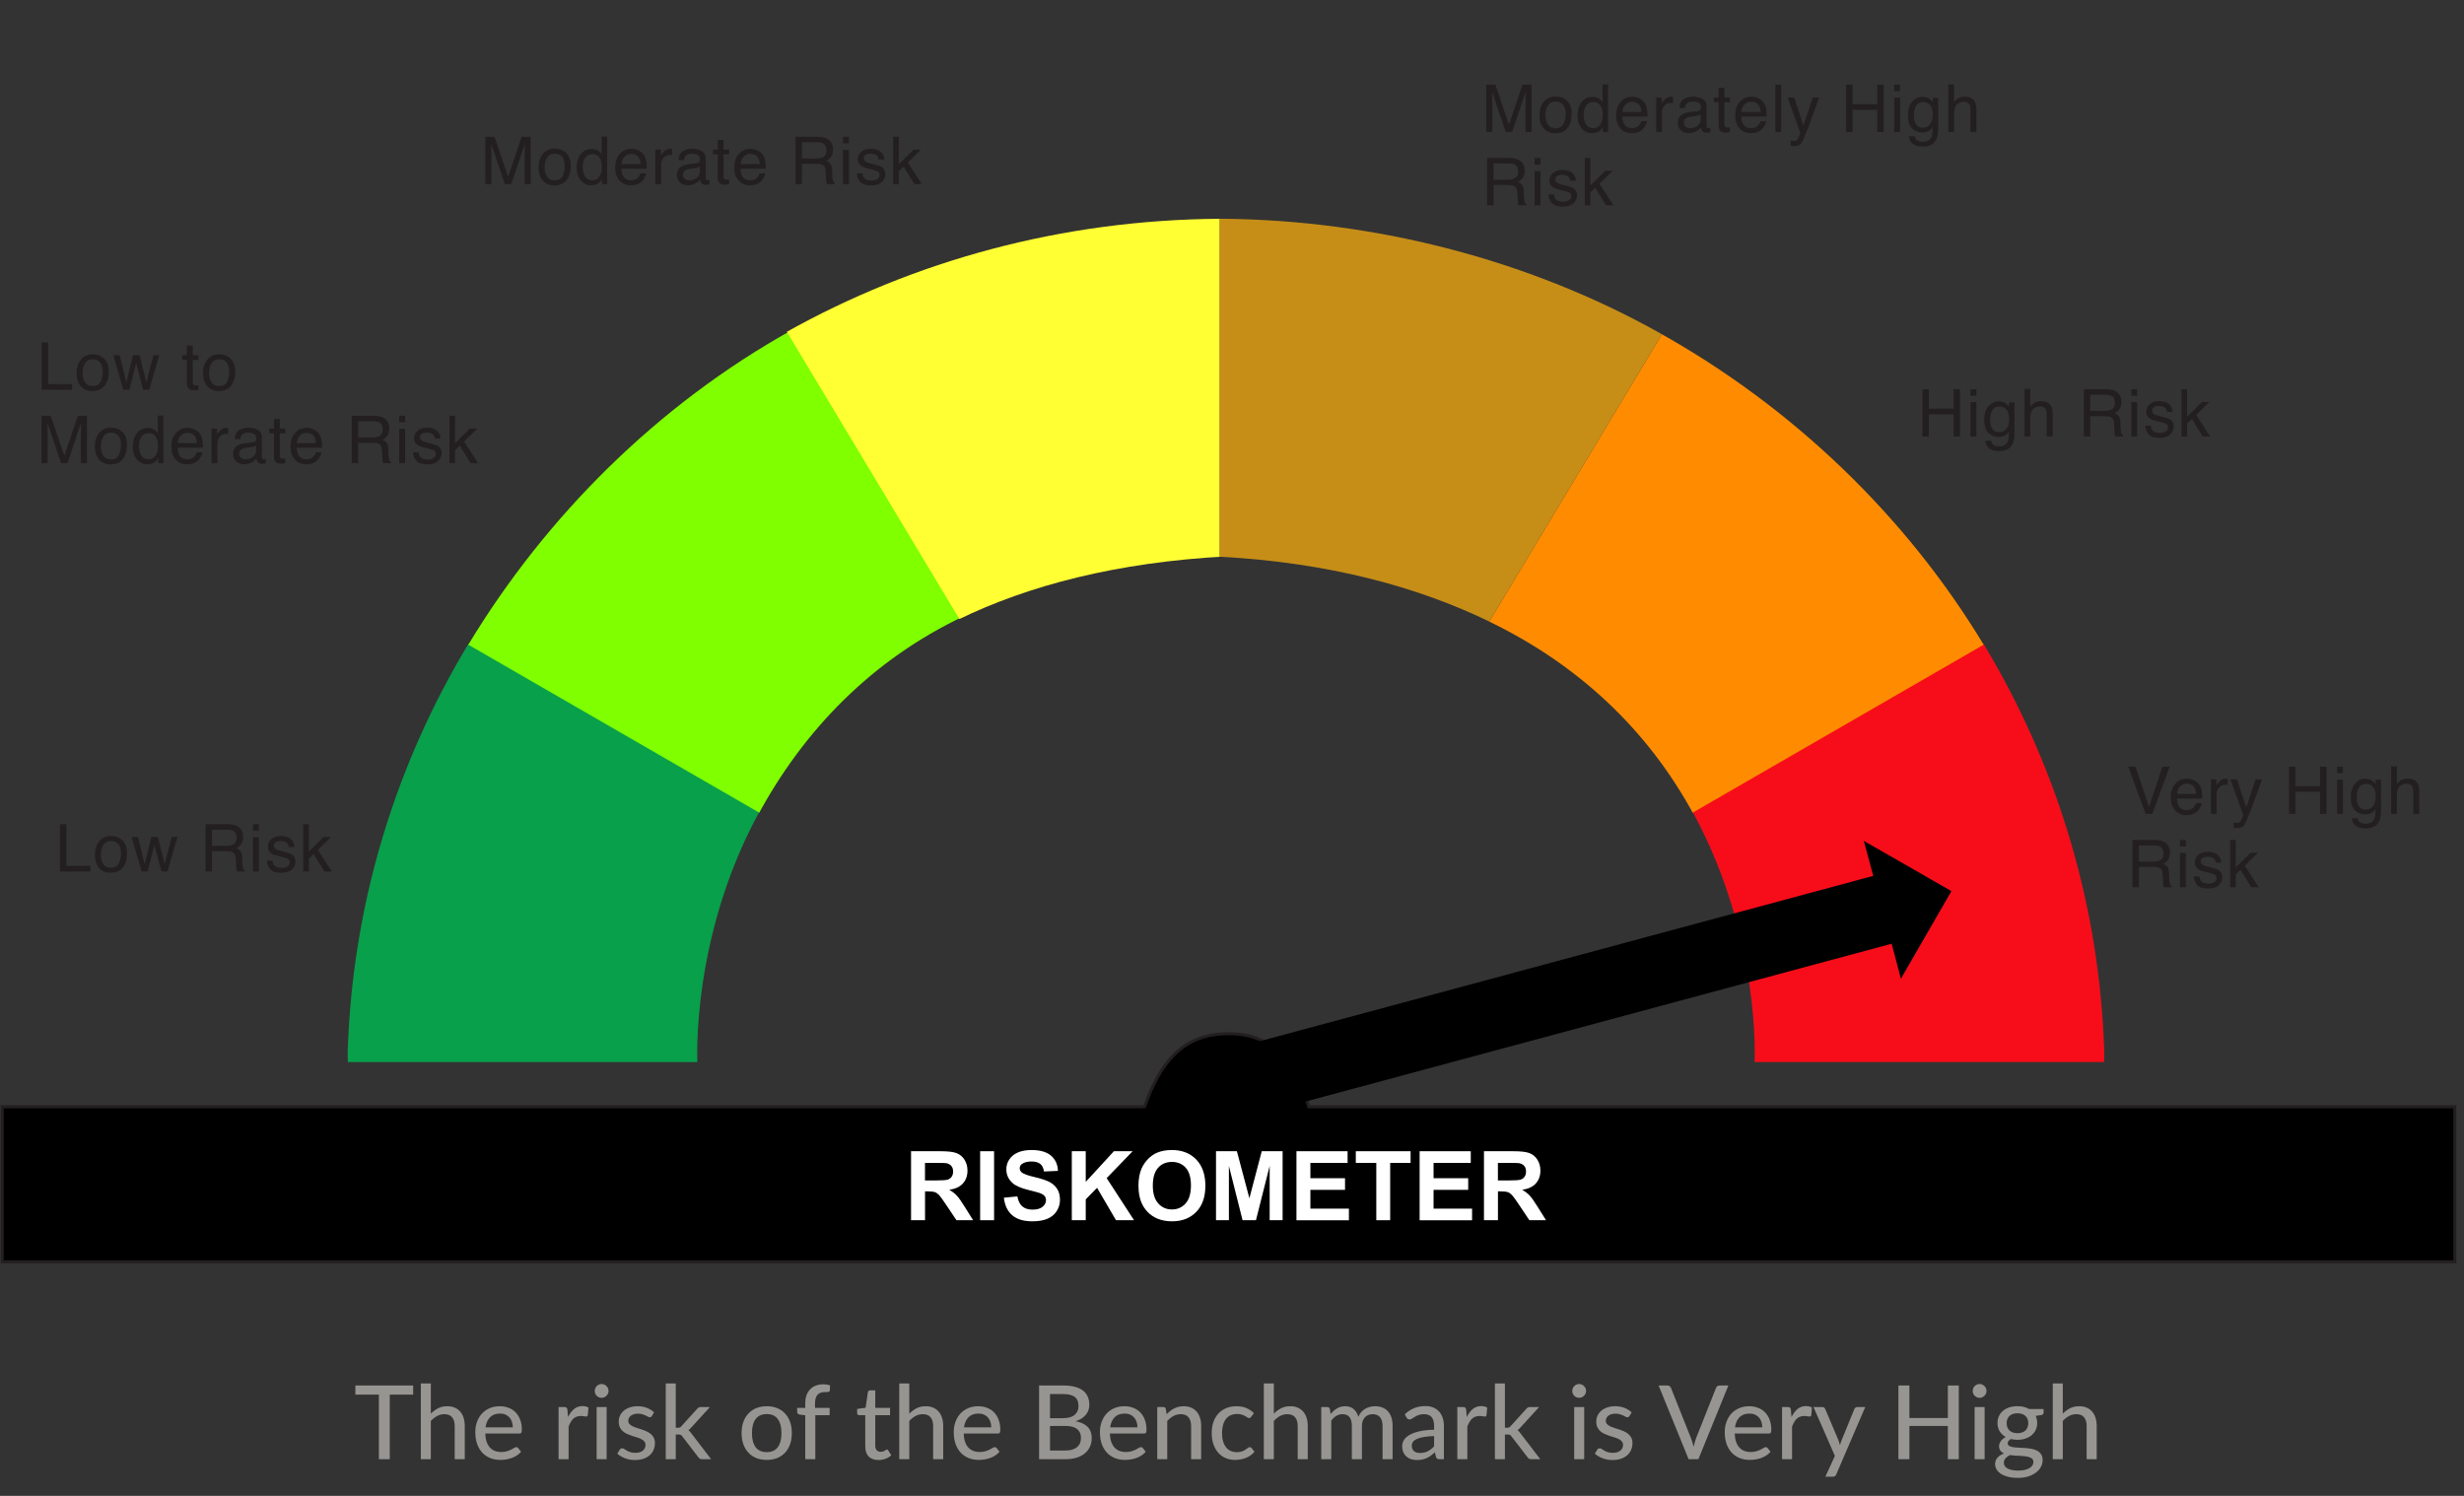
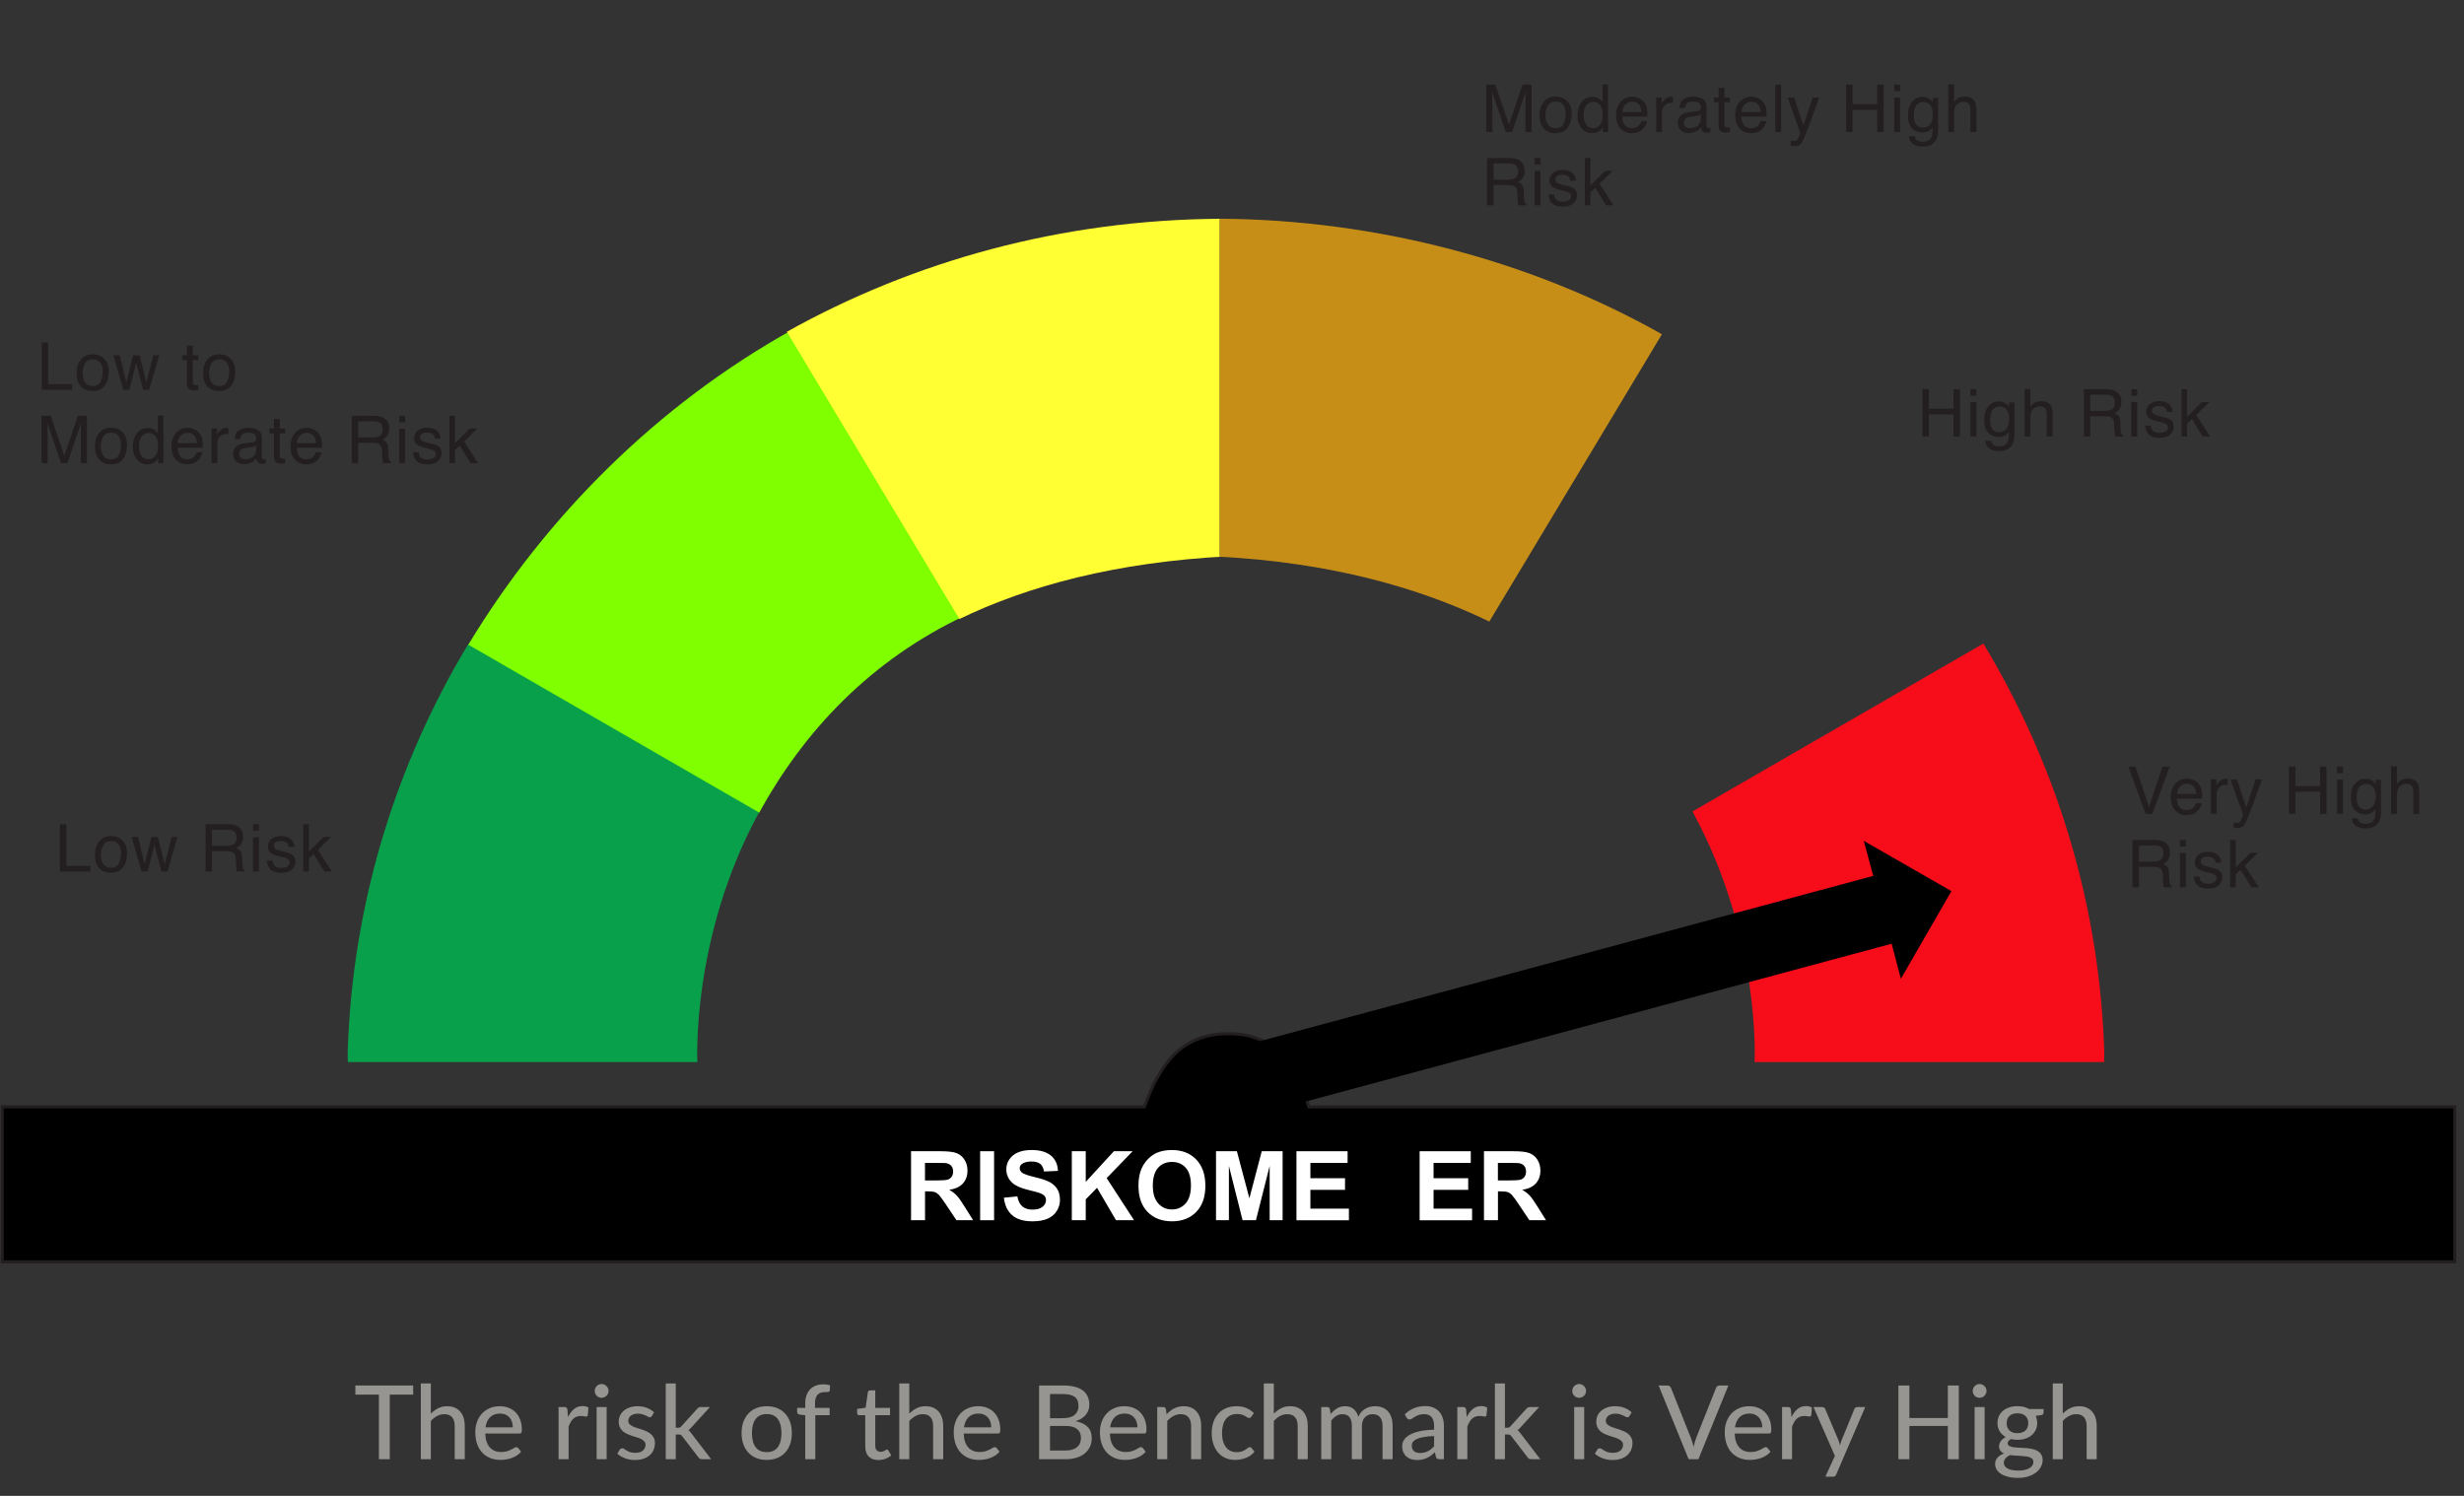
<svg xmlns="http://www.w3.org/2000/svg" width="336" height="204" viewBox="0 0 336 204" fill="none">
  <rect x="0" y="0" width="336" height="204" fill="#333333" stroke="none" />
  <path d="M8.178 112.396H9.052V118.083H12.322V118.852H8.178V112.396ZM15.13 118.342C15.654 118.342 16.013 118.144 16.206 117.749C16.403 117.35 16.501 116.908 16.501 116.421C16.501 115.982 16.43 115.625 16.29 115.349C16.067 114.916 15.683 114.699 15.139 114.699C14.655 114.699 14.303 114.883 14.084 115.252C13.864 115.622 13.754 116.067 13.754 116.588C13.754 117.089 13.864 117.507 14.084 117.841C14.303 118.175 14.652 118.342 15.13 118.342ZM15.161 114.009C15.767 114.009 16.28 114.211 16.699 114.615C17.117 115.02 17.327 115.614 17.327 116.399C17.327 117.158 17.142 117.785 16.773 118.28C16.404 118.775 15.831 119.023 15.055 119.023C14.408 119.023 13.893 118.805 13.512 118.368C13.132 117.929 12.941 117.34 12.941 116.602C12.941 115.811 13.142 115.181 13.543 114.712C13.945 114.243 14.484 114.009 15.161 114.009ZM18.817 114.145L19.722 117.854L20.64 114.145H21.528L22.451 117.832L23.413 114.145H24.204L22.837 118.852H22.016L21.058 115.208L20.131 118.852H19.309L17.951 114.145H18.817ZM30.927 115.354C31.338 115.354 31.661 115.271 31.899 115.107C32.139 114.943 32.259 114.647 32.259 114.22C32.259 113.76 32.092 113.446 31.758 113.279C31.579 113.191 31.341 113.147 31.042 113.147H28.906V115.354H30.927ZM28.032 112.396H31.02C31.512 112.396 31.918 112.468 32.237 112.611C32.843 112.887 33.147 113.395 33.147 114.136C33.147 114.523 33.066 114.839 32.905 115.085C32.747 115.332 32.524 115.529 32.237 115.679C32.489 115.781 32.678 115.916 32.804 116.083C32.933 116.25 33.005 116.521 33.019 116.896L33.05 117.762C33.059 118.008 33.079 118.191 33.112 118.311C33.164 118.516 33.258 118.648 33.393 118.707V118.852H32.321C32.291 118.796 32.268 118.724 32.25 118.636C32.233 118.548 32.218 118.378 32.206 118.126L32.154 117.05C32.133 116.628 31.976 116.345 31.683 116.202C31.516 116.123 31.254 116.083 30.897 116.083H28.906V118.852H28.032V112.396ZM34.505 114.167H35.309V118.852H34.505V114.167ZM34.505 112.396H35.309V113.292H34.505V112.396ZM37.159 117.375C37.182 117.639 37.248 117.841 37.356 117.981C37.556 118.236 37.901 118.364 38.394 118.364C38.686 118.364 38.944 118.301 39.167 118.175C39.39 118.046 39.501 117.848 39.501 117.582C39.501 117.379 39.411 117.226 39.233 117.12C39.119 117.056 38.893 116.981 38.556 116.896L37.928 116.738C37.526 116.638 37.23 116.527 37.04 116.404C36.7 116.19 36.53 115.894 36.53 115.516C36.53 115.071 36.69 114.71 37.009 114.435C37.331 114.16 37.764 114.022 38.306 114.022C39.015 114.022 39.526 114.23 39.839 114.646C40.036 114.91 40.131 115.194 40.125 115.499H39.378C39.363 115.32 39.3 115.157 39.189 115.011C39.007 114.803 38.692 114.699 38.244 114.699C37.945 114.699 37.718 114.756 37.563 114.87C37.411 114.984 37.334 115.135 37.334 115.323C37.334 115.528 37.435 115.692 37.638 115.815C37.755 115.888 37.928 115.953 38.156 116.008L38.679 116.136C39.248 116.273 39.628 116.407 39.822 116.536C40.129 116.738 40.283 117.056 40.283 117.489C40.283 117.908 40.123 118.27 39.804 118.575C39.488 118.879 39.004 119.032 38.354 119.032C37.654 119.032 37.157 118.874 36.864 118.557C36.574 118.238 36.419 117.844 36.398 117.375H37.159ZM41.351 112.396H42.111V116.145L44.141 114.145H45.152L43.35 115.907L45.253 118.852H44.242L42.775 116.479L42.111 117.085V118.852H41.351V112.396Z" fill="#231F20" />
  <path d="M5.686 46.701H6.56V52.387H9.83V53.156H5.686V46.701ZM12.637 52.647C13.162 52.647 13.521 52.449 13.714 52.053C13.911 51.655 14.009 51.212 14.009 50.726C14.009 50.287 13.938 49.929 13.798 49.654C13.575 49.22 13.191 49.003 12.646 49.003C12.163 49.003 11.811 49.188 11.592 49.557C11.372 49.926 11.262 50.372 11.262 50.893C11.262 51.394 11.372 51.812 11.592 52.145C11.811 52.48 12.16 52.647 12.637 52.647ZM12.668 48.313C13.275 48.313 13.787 48.516 14.206 48.92C14.625 49.324 14.835 49.919 14.835 50.704C14.835 51.463 14.65 52.09 14.281 52.585C13.912 53.08 13.339 53.328 12.563 53.328C11.915 53.328 11.401 53.109 11.02 52.673C10.639 52.233 10.449 51.645 10.449 50.906C10.449 50.115 10.65 49.485 11.051 49.017C11.453 48.548 11.992 48.313 12.668 48.313ZM16.324 48.45L17.23 52.159L18.148 48.45H19.036L19.959 52.137L20.921 48.45H21.712L20.345 53.156H19.524L18.566 49.513L17.638 53.156H16.817L15.459 48.45H16.324ZM25.487 47.136H26.286V48.45H27.038V49.096H26.286V52.167C26.286 52.331 26.342 52.441 26.453 52.497C26.515 52.529 26.617 52.545 26.761 52.545C26.799 52.545 26.84 52.545 26.884 52.545C26.928 52.542 26.979 52.538 27.038 52.532V53.156C26.947 53.183 26.852 53.202 26.752 53.213C26.655 53.225 26.55 53.231 26.436 53.231C26.067 53.231 25.816 53.137 25.684 52.95C25.552 52.759 25.487 52.513 25.487 52.211V49.096H24.849V48.45H25.487V47.136ZM29.881 52.647C30.405 52.647 30.764 52.449 30.958 52.053C31.154 51.655 31.252 51.212 31.252 50.726C31.252 50.287 31.182 49.929 31.041 49.654C30.819 49.22 30.435 49.003 29.89 49.003C29.406 49.003 29.055 49.188 28.835 49.557C28.615 49.926 28.506 50.372 28.506 50.893C28.506 51.394 28.615 51.812 28.835 52.145C29.055 52.48 29.403 52.647 29.881 52.647ZM29.912 48.313C30.518 48.313 31.031 48.516 31.45 48.92C31.869 49.324 32.078 49.919 32.078 50.704C32.078 51.463 31.894 52.09 31.524 52.585C31.155 53.08 30.583 53.328 29.806 53.328C29.159 53.328 28.645 53.109 28.264 52.673C27.883 52.233 27.692 51.645 27.692 50.906C27.692 50.115 27.893 49.485 28.294 49.017C28.696 48.548 29.235 48.313 29.912 48.313ZM5.664 56.701H6.916L8.771 62.159L10.612 56.701H11.851V63.156H11.021V59.346C11.021 59.214 11.023 58.996 11.029 58.691C11.035 58.387 11.038 58.06 11.038 57.711L9.197 63.156H8.331L6.477 57.711V57.909C6.477 58.067 6.479 58.309 6.485 58.634C6.494 58.956 6.499 59.194 6.499 59.346V63.156H5.664V56.701ZM15.125 62.647C15.649 62.647 16.008 62.449 16.201 62.053C16.398 61.655 16.496 61.212 16.496 60.726C16.496 60.287 16.426 59.929 16.285 59.654C16.062 59.22 15.678 59.003 15.134 59.003C14.65 59.003 14.299 59.188 14.079 59.557C13.859 59.926 13.749 60.372 13.749 60.893C13.749 61.394 13.859 61.812 14.079 62.145C14.299 62.48 14.647 62.647 15.125 62.647ZM15.156 58.313C15.762 58.313 16.275 58.516 16.694 58.92C17.113 59.324 17.322 59.919 17.322 60.704C17.322 61.463 17.137 62.09 16.768 62.585C16.399 63.08 15.826 63.328 15.05 63.328C14.403 63.328 13.889 63.109 13.508 62.673C13.127 62.233 12.936 61.645 12.936 60.906C12.936 60.115 13.137 59.485 13.538 59.017C13.94 58.548 14.479 58.313 15.156 58.313ZM18.948 60.858C18.948 61.362 19.055 61.784 19.269 62.123C19.483 62.463 19.825 62.633 20.297 62.633C20.663 62.633 20.963 62.477 21.198 62.163C21.435 61.847 21.554 61.394 21.554 60.805C21.554 60.21 21.432 59.771 21.189 59.487C20.946 59.2 20.646 59.056 20.288 59.056C19.89 59.056 19.566 59.209 19.317 59.513C19.071 59.818 18.948 60.266 18.948 60.858ZM20.139 58.366C20.499 58.366 20.801 58.442 21.044 58.595C21.185 58.683 21.344 58.836 21.523 59.056V56.679H22.283V63.156H21.571V62.502C21.387 62.791 21.169 63.001 20.917 63.13C20.665 63.259 20.376 63.323 20.051 63.323C19.526 63.323 19.072 63.103 18.689 62.664C18.305 62.222 18.113 61.634 18.113 60.902C18.113 60.216 18.287 59.623 18.636 59.122C18.987 58.618 19.488 58.366 20.139 58.366ZM25.597 58.344C25.931 58.344 26.254 58.423 26.568 58.581C26.881 58.737 27.12 58.939 27.284 59.188C27.442 59.425 27.548 59.702 27.601 60.019C27.647 60.235 27.671 60.581 27.671 61.056H24.221C24.236 61.533 24.349 61.917 24.559 62.207C24.77 62.494 25.097 62.638 25.54 62.638C25.953 62.638 26.282 62.502 26.528 62.229C26.669 62.071 26.768 61.888 26.827 61.68H27.605C27.584 61.852 27.516 62.046 27.398 62.26C27.284 62.471 27.155 62.644 27.012 62.778C26.771 63.013 26.474 63.171 26.12 63.253C25.929 63.3 25.714 63.323 25.474 63.323C24.888 63.323 24.391 63.111 23.984 62.686C23.577 62.258 23.373 61.661 23.373 60.893C23.373 60.137 23.578 59.523 23.988 59.052C24.398 58.58 24.934 58.344 25.597 58.344ZM26.858 60.427C26.826 60.084 26.751 59.81 26.634 59.605C26.417 59.225 26.055 59.034 25.548 59.034C25.185 59.034 24.88 59.166 24.634 59.43C24.388 59.69 24.258 60.023 24.243 60.427H26.858ZM28.848 58.45H29.6V59.263C29.661 59.105 29.812 58.913 30.052 58.687C30.293 58.459 30.57 58.344 30.883 58.344C30.898 58.344 30.923 58.346 30.958 58.349C30.993 58.352 31.053 58.357 31.138 58.366V59.201C31.091 59.192 31.047 59.187 31.006 59.184C30.968 59.181 30.926 59.179 30.879 59.179C30.48 59.179 30.174 59.308 29.96 59.566C29.746 59.821 29.639 60.115 29.639 60.449V63.156H28.848V58.45ZM32.61 61.904C32.61 62.132 32.694 62.312 32.86 62.444C33.027 62.576 33.225 62.642 33.454 62.642C33.732 62.642 34.002 62.578 34.262 62.449C34.702 62.235 34.922 61.885 34.922 61.398V60.761C34.825 60.823 34.7 60.874 34.548 60.915C34.396 60.956 34.246 60.985 34.1 61.003L33.621 61.065C33.334 61.102 33.118 61.163 32.975 61.245C32.731 61.382 32.61 61.602 32.61 61.904ZM34.526 60.304C34.708 60.281 34.829 60.205 34.891 60.076C34.926 60.005 34.944 59.904 34.944 59.773C34.944 59.503 34.847 59.308 34.653 59.188C34.463 59.065 34.189 59.003 33.832 59.003C33.419 59.003 33.126 59.115 32.953 59.337C32.856 59.46 32.793 59.644 32.764 59.887H32.026C32.04 59.307 32.228 58.904 32.588 58.678C32.951 58.45 33.372 58.335 33.849 58.335C34.403 58.335 34.853 58.441 35.198 58.652C35.541 58.863 35.712 59.191 35.712 59.636V62.348C35.712 62.43 35.729 62.496 35.761 62.545C35.796 62.595 35.868 62.62 35.976 62.62C36.011 62.62 36.051 62.619 36.095 62.616C36.139 62.61 36.186 62.602 36.235 62.594V63.178C36.112 63.213 36.019 63.235 35.954 63.244C35.89 63.253 35.802 63.257 35.691 63.257C35.418 63.257 35.22 63.161 35.097 62.967C35.033 62.865 34.987 62.72 34.961 62.532C34.8 62.743 34.569 62.926 34.267 63.081C33.965 63.237 33.632 63.315 33.269 63.315C32.833 63.315 32.475 63.183 32.197 62.919C31.922 62.652 31.784 62.32 31.784 61.921C31.784 61.485 31.92 61.147 32.193 60.906C32.465 60.666 32.822 60.518 33.265 60.462L34.526 60.304ZM37.352 57.136H38.151V58.45H38.903V59.096H38.151V62.167C38.151 62.331 38.207 62.441 38.318 62.497C38.38 62.529 38.482 62.545 38.626 62.545C38.664 62.545 38.705 62.545 38.749 62.545C38.793 62.542 38.844 62.538 38.903 62.532V63.156C38.812 63.183 38.717 63.202 38.617 63.213C38.52 63.225 38.415 63.231 38.301 63.231C37.932 63.231 37.681 63.137 37.549 62.95C37.417 62.759 37.352 62.513 37.352 62.211V59.096H36.714V58.45H37.352V57.136ZM41.838 58.344C42.172 58.344 42.496 58.423 42.809 58.581C43.123 58.737 43.362 58.939 43.526 59.188C43.684 59.425 43.789 59.702 43.842 60.019C43.889 60.235 43.912 60.581 43.912 61.056H40.463C40.477 61.533 40.59 61.917 40.801 62.207C41.012 62.494 41.339 62.638 41.781 62.638C42.194 62.638 42.524 62.502 42.77 62.229C42.91 62.071 43.01 61.888 43.069 61.68H43.846C43.826 61.852 43.757 62.046 43.64 62.26C43.526 62.471 43.397 62.644 43.253 62.778C43.013 63.013 42.716 63.171 42.361 63.253C42.171 63.3 41.955 63.323 41.715 63.323C41.129 63.323 40.633 63.111 40.225 62.686C39.818 62.258 39.614 61.661 39.614 60.893C39.614 60.137 39.82 59.523 40.23 59.052C40.64 58.58 41.176 58.344 41.838 58.344ZM43.099 60.427C43.067 60.084 42.992 59.81 42.875 59.605C42.658 59.225 42.297 59.034 41.79 59.034C41.426 59.034 41.122 59.166 40.876 59.43C40.63 59.69 40.499 60.023 40.485 60.427H43.099ZM50.86 59.658C51.27 59.658 51.594 59.576 51.831 59.412C52.071 59.248 52.191 58.952 52.191 58.524C52.191 58.065 52.024 57.751 51.69 57.584C51.512 57.496 51.273 57.452 50.974 57.452H48.838V59.658H50.86ZM47.964 56.701H50.952C51.444 56.701 51.85 56.773 52.169 56.916C52.776 57.191 53.079 57.7 53.079 58.441C53.079 58.828 52.998 59.144 52.837 59.39C52.679 59.636 52.456 59.834 52.169 59.983C52.421 60.086 52.61 60.221 52.736 60.388C52.865 60.555 52.937 60.826 52.952 61.201L52.982 62.066C52.991 62.312 53.012 62.496 53.044 62.616C53.097 62.821 53.19 62.953 53.325 63.011V63.156H52.253C52.224 63.101 52.2 63.029 52.182 62.941C52.165 62.853 52.15 62.683 52.139 62.431L52.086 61.355C52.065 60.933 51.909 60.65 51.616 60.506C51.449 60.427 51.186 60.388 50.829 60.388H48.838V63.156H47.964V56.701ZM54.437 58.472H55.241V63.156H54.437V58.472ZM54.437 56.701H55.241V57.597H54.437V56.701ZM57.091 61.68C57.114 61.943 57.18 62.145 57.289 62.286C57.488 62.541 57.834 62.669 58.326 62.669C58.619 62.669 58.877 62.605 59.099 62.48C59.322 62.351 59.433 62.153 59.433 61.886C59.433 61.684 59.344 61.53 59.165 61.425C59.051 61.36 58.825 61.286 58.488 61.201L57.86 61.042C57.459 60.943 57.163 60.831 56.972 60.709C56.632 60.495 56.462 60.199 56.462 59.821C56.462 59.376 56.622 59.015 56.941 58.74C57.264 58.464 57.696 58.327 58.238 58.327C58.947 58.327 59.458 58.535 59.772 58.951C59.968 59.214 60.063 59.498 60.057 59.803H59.31C59.295 59.624 59.232 59.462 59.121 59.315C58.94 59.107 58.624 59.003 58.176 59.003C57.877 59.003 57.65 59.06 57.495 59.175C57.343 59.289 57.267 59.44 57.267 59.627C57.267 59.833 57.368 59.997 57.57 60.12C57.687 60.193 57.86 60.257 58.088 60.313L58.611 60.44C59.18 60.578 59.561 60.711 59.754 60.84C60.062 61.042 60.215 61.36 60.215 61.794C60.215 62.213 60.056 62.575 59.736 62.879C59.42 63.184 58.937 63.336 58.286 63.336C57.586 63.336 57.089 63.178 56.796 62.862C56.506 62.542 56.351 62.148 56.331 61.68H57.091ZM61.283 56.701H62.043V60.449L64.074 58.45H65.084L63.283 60.212L65.185 63.156H64.175L62.707 60.783L62.043 61.39V63.156H61.283V56.701Z" fill="#231F20" />
-   <path d="M66.179 18.654H67.432L69.286 24.112L71.127 18.654H72.367V25.109H71.536V21.299C71.536 21.168 71.539 20.949 71.545 20.645C71.551 20.34 71.554 20.013 71.554 19.665L69.712 25.109H68.847L66.992 19.665V19.862C66.992 20.02 66.995 20.262 67.001 20.587C67.01 20.91 67.014 21.147 67.014 21.299V25.109H66.179V18.654ZM75.64 24.6C76.165 24.6 76.524 24.402 76.717 24.006C76.913 23.608 77.011 23.166 77.011 22.679C77.011 22.24 76.941 21.882 76.801 21.607C76.578 21.173 76.194 20.956 75.649 20.956C75.166 20.956 74.814 21.141 74.595 21.51C74.375 21.879 74.265 22.325 74.265 22.846C74.265 23.347 74.375 23.765 74.595 24.099C74.814 24.433 75.163 24.6 75.64 24.6ZM75.671 20.267C76.278 20.267 76.79 20.469 77.209 20.873C77.628 21.277 77.838 21.872 77.838 22.657C77.838 23.416 77.653 24.043 77.284 24.538C76.915 25.033 76.342 25.281 75.566 25.281C74.918 25.281 74.404 25.062 74.023 24.626C73.642 24.186 73.452 23.598 73.452 22.859C73.452 22.068 73.653 21.439 74.054 20.97C74.455 20.501 74.995 20.267 75.671 20.267ZM79.463 22.811C79.463 23.315 79.57 23.737 79.784 24.077C79.998 24.416 80.341 24.586 80.813 24.586C81.179 24.586 81.479 24.43 81.713 24.116C81.951 23.8 82.07 23.347 82.07 22.758C82.07 22.164 81.948 21.724 81.705 21.44C81.462 21.153 81.161 21.009 80.804 21.009C80.405 21.009 80.082 21.162 79.833 21.466C79.587 21.771 79.463 22.219 79.463 22.811ZM80.654 20.319C81.015 20.319 81.317 20.395 81.56 20.548C81.7 20.636 81.86 20.79 82.039 21.009V18.632H82.799V25.109H82.087V24.455C81.903 24.745 81.684 24.954 81.432 25.083C81.18 25.212 80.892 25.276 80.567 25.276C80.042 25.276 79.588 25.057 79.204 24.617C78.82 24.175 78.629 23.587 78.629 22.855C78.629 22.169 78.803 21.576 79.151 21.075C79.503 20.571 80.004 20.319 80.654 20.319ZM86.112 20.297C86.446 20.297 86.77 20.377 87.084 20.535C87.397 20.69 87.636 20.892 87.8 21.141C87.958 21.378 88.063 21.655 88.116 21.972C88.163 22.189 88.186 22.534 88.186 23.009H84.737C84.751 23.486 84.864 23.87 85.075 24.16C85.286 24.447 85.613 24.591 86.055 24.591C86.468 24.591 86.798 24.455 87.044 24.182C87.184 24.024 87.284 23.841 87.343 23.633H88.121C88.1 23.806 88.031 23.999 87.914 24.213C87.8 24.424 87.671 24.597 87.527 24.731C87.287 24.966 86.99 25.124 86.635 25.206C86.445 25.253 86.23 25.276 85.989 25.276C85.403 25.276 84.907 25.064 84.499 24.639C84.092 24.211 83.889 23.614 83.889 22.846C83.889 22.09 84.094 21.477 84.504 21.005C84.914 20.533 85.45 20.297 86.112 20.297ZM87.374 22.38C87.341 22.038 87.267 21.764 87.149 21.559C86.933 21.178 86.571 20.987 86.064 20.987C85.701 20.987 85.396 21.119 85.15 21.383C84.904 21.644 84.773 21.976 84.759 22.38H87.374ZM89.364 20.403H90.115V21.216C90.177 21.058 90.328 20.866 90.568 20.64C90.808 20.412 91.085 20.297 91.399 20.297C91.413 20.297 91.438 20.299 91.473 20.302C91.509 20.305 91.569 20.311 91.654 20.319V21.154C91.607 21.145 91.563 21.14 91.522 21.137C91.484 21.134 91.441 21.132 91.394 21.132C90.996 21.132 90.69 21.261 90.476 21.519C90.262 21.774 90.155 22.068 90.155 22.402V25.109H89.364V20.403ZM93.126 23.857C93.126 24.085 93.209 24.266 93.376 24.398C93.543 24.529 93.741 24.595 93.969 24.595C94.248 24.595 94.517 24.531 94.778 24.402C95.217 24.188 95.437 23.838 95.437 23.352V22.714C95.34 22.776 95.216 22.827 95.064 22.868C94.911 22.909 94.762 22.939 94.615 22.956L94.136 23.018C93.849 23.056 93.634 23.116 93.49 23.198C93.247 23.335 93.126 23.555 93.126 23.857ZM95.042 22.257C95.223 22.234 95.345 22.158 95.406 22.029C95.442 21.959 95.459 21.857 95.459 21.726C95.459 21.456 95.362 21.261 95.169 21.141C94.979 21.018 94.705 20.956 94.347 20.956C93.934 20.956 93.641 21.068 93.468 21.291C93.372 21.414 93.309 21.597 93.279 21.84H92.541C92.556 21.26 92.743 20.857 93.104 20.631C93.467 20.403 93.887 20.289 94.365 20.289C94.919 20.289 95.368 20.394 95.714 20.605C96.057 20.816 96.228 21.144 96.228 21.589V24.301C96.228 24.383 96.244 24.449 96.276 24.498C96.312 24.548 96.383 24.573 96.492 24.573C96.527 24.573 96.567 24.572 96.61 24.569C96.654 24.563 96.701 24.556 96.751 24.547V25.131C96.628 25.166 96.534 25.189 96.47 25.197C96.405 25.206 96.317 25.21 96.206 25.21C95.934 25.21 95.736 25.114 95.613 24.92C95.548 24.818 95.503 24.673 95.477 24.485C95.316 24.696 95.084 24.879 94.782 25.035C94.481 25.19 94.148 25.268 93.785 25.268C93.348 25.268 92.991 25.136 92.713 24.872C92.437 24.605 92.299 24.273 92.299 23.875C92.299 23.438 92.436 23.1 92.708 22.859C92.981 22.619 93.338 22.471 93.78 22.416L95.042 22.257ZM97.867 19.089H98.667V20.403H99.418V21.049H98.667V24.121C98.667 24.285 98.723 24.395 98.834 24.45C98.895 24.482 98.998 24.498 99.141 24.498C99.18 24.498 99.221 24.498 99.265 24.498C99.308 24.496 99.36 24.491 99.418 24.485V25.109C99.328 25.136 99.232 25.155 99.133 25.166C99.036 25.178 98.931 25.184 98.816 25.184C98.447 25.184 98.197 25.09 98.065 24.903C97.933 24.712 97.867 24.466 97.867 24.165V21.049H97.23V20.403H97.867V19.089ZM102.354 20.297C102.688 20.297 103.011 20.377 103.325 20.535C103.638 20.69 103.877 20.892 104.041 21.141C104.199 21.378 104.305 21.655 104.358 21.972C104.405 22.189 104.428 22.534 104.428 23.009H100.978C100.993 23.486 101.106 23.87 101.317 24.16C101.528 24.447 101.854 24.591 102.297 24.591C102.71 24.591 103.039 24.455 103.285 24.182C103.426 24.024 103.526 23.841 103.584 23.633H104.362C104.342 23.806 104.273 23.999 104.156 24.213C104.041 24.424 103.912 24.597 103.769 24.731C103.529 24.966 103.231 25.124 102.877 25.206C102.686 25.253 102.471 25.276 102.231 25.276C101.645 25.276 101.148 25.064 100.741 24.639C100.334 24.211 100.13 23.614 100.13 22.846C100.13 22.09 100.335 21.477 100.745 21.005C101.156 20.533 101.692 20.297 102.354 20.297ZM103.615 22.38C103.583 22.038 103.508 21.764 103.391 21.559C103.174 21.178 102.812 20.987 102.305 20.987C101.942 20.987 101.637 21.119 101.391 21.383C101.145 21.644 101.015 21.976 101 22.38H103.615ZM111.375 21.611C111.786 21.611 112.109 21.529 112.347 21.365C112.587 21.201 112.707 20.905 112.707 20.477C112.707 20.018 112.54 19.704 112.206 19.537C112.027 19.449 111.788 19.405 111.49 19.405H109.354V21.611H111.375ZM108.479 18.654H111.468C111.96 18.654 112.366 18.726 112.685 18.869C113.291 19.145 113.595 19.653 113.595 20.394C113.595 20.781 113.514 21.097 113.353 21.343C113.195 21.589 112.972 21.787 112.685 21.936C112.937 22.039 113.126 22.174 113.252 22.341C113.381 22.508 113.453 22.779 113.467 23.154L113.498 24.02C113.507 24.266 113.527 24.449 113.559 24.569C113.612 24.774 113.706 24.906 113.841 24.964V25.109H112.768C112.739 25.054 112.716 24.982 112.698 24.894C112.681 24.806 112.666 24.636 112.654 24.384L112.601 23.308C112.581 22.886 112.424 22.603 112.131 22.459C111.964 22.38 111.702 22.341 111.345 22.341H109.354V25.109H108.479V18.654ZM114.952 20.425H115.757V25.109H114.952V20.425ZM114.952 18.654H115.757V19.55H114.952V18.654ZM117.606 23.633C117.63 23.896 117.696 24.099 117.804 24.239C118.003 24.494 118.349 24.622 118.841 24.622C119.134 24.622 119.392 24.559 119.615 24.433C119.837 24.304 119.949 24.106 119.949 23.839C119.949 23.637 119.859 23.483 119.681 23.378C119.566 23.314 119.341 23.239 119.004 23.154L118.376 22.996C117.974 22.896 117.678 22.785 117.488 22.662C117.148 22.448 116.978 22.152 116.978 21.774C116.978 21.329 117.138 20.968 117.457 20.693C117.779 20.418 118.211 20.28 118.753 20.28C119.462 20.28 119.974 20.488 120.287 20.904C120.483 21.168 120.579 21.452 120.573 21.756H119.826C119.811 21.578 119.748 21.415 119.637 21.269C119.455 21.061 119.14 20.956 118.692 20.956C118.393 20.956 118.166 21.014 118.011 21.128C117.858 21.242 117.782 21.393 117.782 21.581C117.782 21.786 117.883 21.95 118.085 22.073C118.203 22.146 118.376 22.21 118.604 22.266L119.127 22.394C119.695 22.531 120.076 22.665 120.27 22.794C120.577 22.996 120.731 23.314 120.731 23.747C120.731 24.166 120.571 24.528 120.252 24.832C119.936 25.137 119.452 25.29 118.802 25.29C118.102 25.29 117.605 25.131 117.312 24.815C117.022 24.496 116.867 24.102 116.846 23.633H117.606ZM121.799 18.654H122.559V22.402L124.589 20.403H125.6L123.798 22.165L125.701 25.109H124.69L123.222 22.736L122.559 23.343V25.109H121.799V18.654Z" fill="#231F20" />
  <path d="M202.664 11.544H203.916L205.771 17.002L207.612 11.544H208.851V18H208.021V14.19C208.021 14.058 208.023 13.84 208.029 13.535C208.035 13.23 208.038 12.904 208.038 12.555L206.197 18H205.331L203.477 12.555V12.753C203.477 12.911 203.479 13.153 203.485 13.478C203.494 13.8 203.499 14.038 203.499 14.19V18H202.664V11.544ZM212.125 17.49C212.649 17.49 213.008 17.293 213.201 16.897C213.398 16.498 213.496 16.056 213.496 15.57C213.496 15.13 213.426 14.773 213.285 14.498C213.062 14.064 212.679 13.847 212.134 13.847C211.65 13.847 211.299 14.032 211.079 14.401C210.859 14.77 210.749 15.215 210.749 15.737C210.749 16.238 210.859 16.655 211.079 16.989C211.299 17.323 211.647 17.49 212.125 17.49ZM212.156 13.157C212.762 13.157 213.275 13.359 213.694 13.764C214.113 14.168 214.322 14.763 214.322 15.548C214.322 16.307 214.138 16.934 213.768 17.429C213.399 17.924 212.826 18.171 212.05 18.171C211.403 18.171 210.888 17.953 210.508 17.517C210.127 17.077 209.936 16.488 209.936 15.75C209.936 14.959 210.137 14.329 210.538 13.86C210.94 13.392 211.479 13.157 212.156 13.157ZM215.948 15.702C215.948 16.206 216.055 16.627 216.269 16.967C216.483 17.307 216.825 17.477 217.297 17.477C217.663 17.477 217.964 17.32 218.198 17.007C218.435 16.69 218.554 16.238 218.554 15.649C218.554 15.054 218.432 14.615 218.189 14.331C217.946 14.043 217.646 13.9 217.288 13.9C216.89 13.9 216.566 14.052 216.317 14.357C216.071 14.662 215.948 15.11 215.948 15.702ZM217.139 13.21C217.499 13.21 217.801 13.286 218.044 13.438C218.185 13.526 218.344 13.68 218.523 13.9V11.523H219.283V18H218.571V17.345C218.387 17.635 218.169 17.845 217.917 17.974C217.665 18.102 217.376 18.167 217.051 18.167C216.527 18.167 216.072 17.947 215.689 17.508C215.305 17.065 215.113 16.478 215.113 15.746C215.113 15.06 215.287 14.467 215.636 13.966C215.987 13.462 216.488 13.21 217.139 13.21ZM222.597 13.188C222.931 13.188 223.254 13.267 223.568 13.425C223.881 13.581 224.12 13.783 224.284 14.032C224.442 14.269 224.548 14.546 224.601 14.862C224.647 15.079 224.671 15.425 224.671 15.899H221.221C221.236 16.377 221.349 16.761 221.56 17.051C221.77 17.338 222.097 17.481 222.54 17.481C222.953 17.481 223.282 17.345 223.528 17.073C223.669 16.915 223.769 16.731 223.827 16.523H224.605C224.584 16.696 224.516 16.89 224.398 17.104C224.284 17.314 224.155 17.487 224.012 17.622C223.771 17.856 223.474 18.015 223.12 18.097C222.929 18.144 222.714 18.167 222.474 18.167C221.888 18.167 221.391 17.955 220.984 17.53C220.577 17.102 220.373 16.504 220.373 15.737C220.373 14.981 220.578 14.367 220.988 13.896C221.398 13.424 221.935 13.188 222.597 13.188ZM223.858 15.271C223.826 14.928 223.751 14.654 223.634 14.449C223.417 14.068 223.055 13.878 222.548 13.878C222.185 13.878 221.88 14.01 221.634 14.273C221.388 14.534 221.258 14.867 221.243 15.271H223.858ZM225.848 13.293H226.6V14.106C226.661 13.948 226.812 13.756 227.053 13.531C227.293 13.302 227.57 13.188 227.883 13.188C227.898 13.188 227.923 13.19 227.958 13.192C227.993 13.195 228.053 13.201 228.138 13.21V14.045C228.091 14.036 228.047 14.03 228.006 14.027C227.968 14.024 227.926 14.023 227.879 14.023C227.48 14.023 227.174 14.152 226.96 14.41C226.746 14.665 226.639 14.959 226.639 15.293V18H225.848V13.293ZM229.61 16.748C229.61 16.976 229.693 17.156 229.86 17.288C230.027 17.42 230.225 17.486 230.454 17.486C230.732 17.486 231.002 17.421 231.262 17.293C231.702 17.079 231.921 16.729 231.921 16.242V15.605C231.825 15.666 231.7 15.718 231.548 15.759C231.396 15.8 231.246 15.829 231.1 15.847L230.621 15.908C230.334 15.946 230.118 16.006 229.975 16.088C229.732 16.226 229.61 16.446 229.61 16.748ZM231.526 15.148C231.708 15.124 231.829 15.048 231.891 14.919C231.926 14.849 231.943 14.748 231.943 14.616C231.943 14.347 231.847 14.152 231.653 14.032C231.463 13.909 231.189 13.847 230.832 13.847C230.419 13.847 230.126 13.959 229.953 14.181C229.856 14.304 229.793 14.487 229.764 14.73H229.025C229.04 14.15 229.228 13.748 229.588 13.522C229.951 13.293 230.372 13.179 230.849 13.179C231.403 13.179 231.853 13.285 232.198 13.496C232.541 13.707 232.712 14.035 232.712 14.48V17.191C232.712 17.273 232.729 17.339 232.761 17.389C232.796 17.439 232.868 17.464 232.976 17.464C233.011 17.464 233.051 17.462 233.095 17.459C233.139 17.454 233.186 17.446 233.235 17.438V18.022C233.112 18.057 233.019 18.079 232.954 18.088C232.89 18.097 232.802 18.101 232.691 18.101C232.418 18.101 232.22 18.004 232.097 17.811C232.033 17.709 231.987 17.564 231.961 17.376C231.8 17.587 231.568 17.77 231.267 17.925C230.965 18.081 230.632 18.158 230.269 18.158C229.833 18.158 229.475 18.026 229.197 17.763C228.921 17.496 228.784 17.164 228.784 16.765C228.784 16.329 228.92 15.99 229.192 15.75C229.465 15.51 229.822 15.362 230.265 15.306L231.526 15.148ZM234.351 11.979H235.151V13.293H235.903V13.94H235.151V17.011C235.151 17.175 235.207 17.285 235.318 17.341C235.38 17.373 235.482 17.389 235.626 17.389C235.664 17.389 235.705 17.389 235.749 17.389C235.793 17.386 235.844 17.382 235.903 17.376V18C235.812 18.026 235.717 18.045 235.617 18.057C235.52 18.069 235.415 18.075 235.301 18.075C234.932 18.075 234.681 17.981 234.549 17.794C234.417 17.603 234.351 17.357 234.351 17.055V13.94H233.714V13.293H234.351V11.979ZM238.838 13.188C239.172 13.188 239.496 13.267 239.809 13.425C240.123 13.581 240.362 13.783 240.526 14.032C240.684 14.269 240.789 14.546 240.842 14.862C240.889 15.079 240.912 15.425 240.912 15.899H237.463C237.477 16.377 237.59 16.761 237.801 17.051C238.012 17.338 238.339 17.481 238.781 17.481C239.194 17.481 239.524 17.345 239.77 17.073C239.91 16.915 240.01 16.731 240.069 16.523H240.846C240.826 16.696 240.757 16.89 240.64 17.104C240.526 17.314 240.397 17.487 240.253 17.622C240.013 17.856 239.716 18.015 239.361 18.097C239.171 18.144 238.955 18.167 238.715 18.167C238.129 18.167 237.633 17.955 237.225 17.53C236.818 17.102 236.614 16.504 236.614 15.737C236.614 14.981 236.82 14.367 237.23 13.896C237.64 13.424 238.176 13.188 238.838 13.188ZM240.099 15.271C240.067 14.928 239.992 14.654 239.875 14.449C239.658 14.068 239.297 13.878 238.79 13.878C238.427 13.878 238.122 14.01 237.876 14.273C237.63 14.534 237.499 14.867 237.485 15.271H240.099ZM242.09 11.544H242.881V18H242.09V11.544ZM247.192 13.293H248.066C247.955 13.595 247.707 14.284 247.324 15.359C247.037 16.168 246.796 16.827 246.603 17.336C246.146 18.538 245.824 19.27 245.636 19.534C245.449 19.797 245.126 19.929 244.669 19.929C244.558 19.929 244.472 19.925 244.41 19.916C244.351 19.907 244.278 19.891 244.19 19.868V19.147C244.328 19.185 244.428 19.209 244.489 19.217C244.551 19.226 244.605 19.23 244.652 19.23C244.798 19.23 244.905 19.206 244.973 19.156C245.043 19.109 245.101 19.05 245.148 18.98C245.163 18.956 245.216 18.836 245.307 18.62C245.397 18.403 245.463 18.242 245.504 18.136L243.764 13.293H244.661L245.922 17.125L247.192 13.293ZM251.744 11.544H252.627V14.212H255.985V11.544H256.868V18H255.985V14.981H252.627V18H251.744V11.544ZM258.301 13.315H259.105V18H258.301V13.315ZM258.301 11.544H259.105V12.441H258.301V11.544ZM262.146 13.21C262.515 13.21 262.837 13.301 263.112 13.482C263.262 13.585 263.414 13.734 263.569 13.931V13.337H264.299V17.618C264.299 18.215 264.211 18.687 264.035 19.033C263.707 19.671 263.088 19.991 262.176 19.991C261.67 19.991 261.243 19.877 260.898 19.648C260.552 19.422 260.359 19.068 260.318 18.584H261.122C261.16 18.795 261.236 18.958 261.35 19.072C261.529 19.248 261.81 19.336 262.194 19.336C262.8 19.336 263.197 19.122 263.385 18.694C263.496 18.442 263.548 17.993 263.539 17.345C263.381 17.585 263.19 17.764 262.967 17.881C262.745 17.998 262.45 18.057 262.084 18.057C261.574 18.057 261.128 17.877 260.744 17.517C260.363 17.153 260.173 16.554 260.173 15.719C260.173 14.931 260.364 14.316 260.748 13.873C261.135 13.431 261.601 13.21 262.146 13.21ZM263.569 15.627C263.569 15.044 263.449 14.612 263.209 14.331C262.969 14.049 262.663 13.909 262.291 13.909C261.734 13.909 261.353 14.169 261.148 14.691C261.04 14.969 260.986 15.334 260.986 15.785C260.986 16.315 261.092 16.72 261.306 16.998C261.523 17.273 261.813 17.411 262.176 17.411C262.745 17.411 263.145 17.155 263.376 16.642C263.505 16.352 263.569 16.014 263.569 15.627ZM265.674 11.523H266.465V13.931C266.653 13.693 266.821 13.526 266.971 13.43C267.226 13.263 267.543 13.179 267.924 13.179C268.607 13.179 269.07 13.418 269.313 13.896C269.445 14.156 269.511 14.518 269.511 14.981V18H268.698V15.034C268.698 14.688 268.654 14.435 268.566 14.273C268.422 14.016 268.153 13.887 267.757 13.887C267.429 13.887 267.132 13.999 266.865 14.225C266.599 14.451 266.465 14.877 266.465 15.504V18H265.674V11.523ZM205.687 24.502C206.097 24.502 206.421 24.42 206.658 24.256C206.898 24.092 207.019 23.796 207.019 23.368C207.019 22.908 206.852 22.595 206.518 22.428C206.339 22.34 206.1 22.296 205.801 22.296H203.666V24.502H205.687ZM202.791 21.544H205.779C206.271 21.544 206.677 21.616 206.997 21.76C207.603 22.035 207.906 22.544 207.906 23.285C207.906 23.671 207.826 23.988 207.665 24.234C207.506 24.48 207.284 24.678 206.997 24.827C207.249 24.93 207.438 25.064 207.563 25.231C207.692 25.398 207.764 25.669 207.779 26.044L207.81 26.91C207.818 27.156 207.839 27.339 207.871 27.459C207.924 27.665 208.018 27.796 208.152 27.855V28H207.08C207.051 27.944 207.027 27.873 207.01 27.785C206.992 27.697 206.978 27.527 206.966 27.275L206.913 26.198C206.893 25.776 206.736 25.494 206.443 25.35C206.276 25.271 206.014 25.231 205.656 25.231H203.666V28H202.791V21.544ZM209.264 23.315H210.068V28H209.264V23.315ZM209.264 21.544H210.068V22.441H209.264V21.544ZM211.918 26.523C211.942 26.787 212.007 26.989 212.116 27.13C212.315 27.385 212.661 27.512 213.153 27.512C213.446 27.512 213.704 27.449 213.926 27.323C214.149 27.194 214.26 26.997 214.26 26.73C214.26 26.528 214.171 26.374 213.992 26.269C213.878 26.204 213.652 26.129 213.316 26.044L212.687 25.886C212.286 25.787 211.99 25.675 211.799 25.552C211.46 25.338 211.29 25.043 211.29 24.665C211.29 24.219 211.449 23.859 211.769 23.584C212.091 23.308 212.523 23.17 213.065 23.17C213.774 23.17 214.285 23.378 214.599 23.794C214.795 24.058 214.89 24.342 214.884 24.647H214.137C214.123 24.468 214.06 24.306 213.948 24.159C213.767 23.951 213.452 23.847 213.004 23.847C212.705 23.847 212.478 23.904 212.322 24.019C212.17 24.133 212.094 24.284 212.094 24.471C212.094 24.676 212.195 24.84 212.397 24.963C212.514 25.037 212.687 25.101 212.916 25.157L213.439 25.284C214.007 25.422 214.388 25.555 214.581 25.684C214.889 25.886 215.043 26.204 215.043 26.638C215.043 27.057 214.883 27.419 214.564 27.723C214.247 28.028 213.764 28.18 213.113 28.18C212.413 28.18 211.917 28.022 211.624 27.706C211.334 27.386 211.178 26.992 211.158 26.523H211.918ZM216.11 21.544H216.871V25.293L218.901 23.294H219.912L218.11 25.056L220.013 28H219.002L217.534 25.627L216.871 26.233V28H216.11V21.544Z" fill="#231F20" />
  <path d="M262.145 53.076H263.028V55.743H266.386V53.076H267.269V59.531H266.386V56.512H263.028V59.531H262.145V53.076ZM268.701 54.847H269.506V59.531H268.701V54.847ZM268.701 53.076H269.506V53.972H268.701V53.076ZM272.547 54.741C272.916 54.741 273.238 54.832 273.513 55.014C273.663 55.116 273.815 55.266 273.97 55.462V54.869H274.7V59.149C274.7 59.747 274.612 60.218 274.436 60.564C274.108 61.203 273.488 61.522 272.577 61.522C272.07 61.522 271.644 61.408 271.298 61.179C270.953 60.954 270.759 60.599 270.718 60.116H271.523C271.561 60.327 271.637 60.489 271.751 60.603C271.93 60.779 272.211 60.867 272.595 60.867C273.201 60.867 273.598 60.653 273.786 60.226C273.897 59.974 273.948 59.524 273.94 58.877C273.781 59.117 273.591 59.295 273.368 59.413C273.146 59.53 272.851 59.588 272.485 59.588C271.975 59.588 271.528 59.408 271.145 59.048C270.764 58.685 270.573 58.085 270.573 57.251C270.573 56.462 270.765 55.847 271.149 55.405C271.536 54.962 272.002 54.741 272.547 54.741ZM273.97 57.158C273.97 56.575 273.85 56.143 273.61 55.862C273.37 55.581 273.064 55.44 272.692 55.44C272.135 55.44 271.754 55.701 271.549 56.222C271.441 56.501 271.386 56.865 271.386 57.316C271.386 57.847 271.493 58.251 271.707 58.529C271.924 58.805 272.214 58.942 272.577 58.942C273.146 58.942 273.546 58.686 273.777 58.173C273.906 57.883 273.97 57.545 273.97 57.158ZM276.075 53.054H276.866V55.462C277.054 55.225 277.222 55.058 277.372 54.961C277.626 54.794 277.944 54.71 278.325 54.71C279.008 54.71 279.471 54.949 279.714 55.427C279.846 55.688 279.912 56.049 279.912 56.512V59.531H279.099V56.565C279.099 56.219 279.055 55.966 278.967 55.805C278.823 55.547 278.554 55.418 278.158 55.418C277.83 55.418 277.533 55.531 277.266 55.756C276.999 55.982 276.866 56.408 276.866 57.035V59.531H276.075V53.054ZM287.057 56.033C287.467 56.033 287.791 55.951 288.028 55.787C288.268 55.623 288.388 55.327 288.388 54.899C288.388 54.44 288.221 54.126 287.887 53.959C287.709 53.871 287.47 53.827 287.171 53.827H285.035V56.033H287.057ZM284.161 53.076H287.149C287.641 53.076 288.047 53.148 288.366 53.291C288.973 53.566 289.276 54.075 289.276 54.816C289.276 55.203 289.195 55.519 289.034 55.765C288.876 56.011 288.653 56.209 288.366 56.358C288.618 56.461 288.807 56.596 288.933 56.763C289.062 56.93 289.134 57.201 289.149 57.576L289.179 58.441C289.188 58.688 289.209 58.871 289.241 58.991C289.294 59.196 289.387 59.328 289.522 59.386V59.531H288.45C288.421 59.476 288.397 59.404 288.379 59.316C288.362 59.228 288.347 59.058 288.336 58.806L288.283 57.73C288.262 57.308 288.106 57.025 287.813 56.881C287.646 56.802 287.383 56.763 287.026 56.763H285.035V59.531H284.161V53.076ZM290.634 54.847H291.438V59.531H290.634V54.847ZM290.634 53.076H291.438V53.972H290.634V53.076ZM293.288 58.055C293.311 58.318 293.377 58.52 293.486 58.661C293.685 58.916 294.031 59.044 294.523 59.044C294.816 59.044 295.073 58.98 295.296 58.855C295.519 58.726 295.63 58.528 295.63 58.261C295.63 58.059 295.541 57.905 295.362 57.8C295.248 57.735 295.022 57.661 294.685 57.576L294.057 57.417C293.656 57.318 293.36 57.206 293.169 57.084C292.829 56.87 292.659 56.574 292.659 56.196C292.659 55.751 292.819 55.39 293.138 55.115C293.461 54.839 293.893 54.702 294.435 54.702C295.144 54.702 295.655 54.91 295.968 55.326C296.165 55.589 296.26 55.873 296.254 56.178H295.507C295.492 55.999 295.429 55.837 295.318 55.69C295.136 55.482 294.822 55.378 294.373 55.378C294.074 55.378 293.847 55.435 293.692 55.55C293.54 55.664 293.464 55.815 293.464 56.002C293.464 56.208 293.565 56.372 293.767 56.495C293.884 56.568 294.057 56.632 294.285 56.688L294.808 56.815C295.377 56.953 295.758 57.086 295.951 57.215C296.259 57.417 296.412 57.735 296.412 58.169C296.412 58.588 296.253 58.95 295.933 59.254C295.617 59.559 295.134 59.711 294.483 59.711C293.783 59.711 293.286 59.553 292.993 59.237C292.703 58.917 292.548 58.523 292.528 58.055H293.288ZM297.48 53.076H298.24V56.824L300.271 54.825H301.281L299.48 56.587L301.382 59.531H300.372L298.904 57.158L298.24 57.765V59.531H297.48V53.076Z" fill="#231F20" />
  <path d="M291.195 104.544L293.05 110.042L294.882 104.544H295.862L293.507 111H292.58L290.229 104.544H291.195ZM298.231 106.188C298.565 106.188 298.888 106.267 299.202 106.425C299.515 106.581 299.754 106.783 299.918 107.032C300.076 107.269 300.182 107.546 300.235 107.862C300.282 108.079 300.305 108.425 300.305 108.899H296.855C296.87 109.377 296.983 109.761 297.194 110.051C297.405 110.338 297.731 110.481 298.174 110.481C298.587 110.481 298.916 110.345 299.162 110.073C299.303 109.915 299.403 109.731 299.461 109.523H300.239C300.219 109.696 300.15 109.89 300.033 110.104C299.918 110.314 299.789 110.487 299.646 110.622C299.406 110.856 299.108 111.015 298.754 111.097C298.563 111.144 298.348 111.167 298.108 111.167C297.522 111.167 297.025 110.955 296.618 110.53C296.211 110.102 296.007 109.504 296.007 108.737C296.007 107.981 296.212 107.367 296.622 106.896C297.033 106.424 297.569 106.188 298.231 106.188ZM299.492 108.271C299.46 107.928 299.385 107.654 299.268 107.449C299.051 107.068 298.689 106.878 298.182 106.878C297.819 106.878 297.514 107.01 297.268 107.273C297.022 107.534 296.892 107.867 296.877 108.271H299.492ZM301.483 106.293H302.234V107.106C302.296 106.948 302.446 106.756 302.687 106.531C302.927 106.302 303.204 106.188 303.517 106.188C303.532 106.188 303.557 106.189 303.592 106.192C303.627 106.195 303.687 106.201 303.772 106.21V107.045C303.725 107.036 303.681 107.03 303.64 107.027C303.602 107.024 303.56 107.023 303.513 107.023C303.114 107.023 302.808 107.152 302.594 107.41C302.381 107.665 302.274 107.959 302.274 108.293V111H301.483V106.293ZM307.578 106.293H308.452C308.341 106.595 308.093 107.284 307.709 108.359C307.422 109.167 307.182 109.827 306.989 110.336C306.532 111.538 306.209 112.27 306.022 112.534C305.834 112.797 305.512 112.929 305.055 112.929C304.944 112.929 304.857 112.925 304.796 112.916C304.737 112.907 304.664 112.891 304.576 112.868V112.147C304.714 112.185 304.813 112.208 304.875 112.217C304.936 112.226 304.991 112.23 305.038 112.23C305.184 112.23 305.291 112.206 305.358 112.156C305.429 112.109 305.487 112.05 305.534 111.98C305.549 111.957 305.602 111.836 305.692 111.62C305.783 111.403 305.849 111.242 305.89 111.136L304.15 106.293H305.046L306.308 110.125L307.578 106.293ZM312.13 104.544H313.013V107.212H316.371V104.544H317.254V111H316.371V107.981H313.013V111H312.13V104.544ZM318.686 106.315H319.491V111H318.686V106.315ZM318.686 104.544H319.491V105.441H318.686V104.544ZM322.531 106.21C322.901 106.21 323.223 106.301 323.498 106.482C323.648 106.585 323.8 106.734 323.955 106.931V106.337H324.685V110.618C324.685 111.215 324.597 111.687 324.421 112.033C324.093 112.671 323.473 112.991 322.562 112.991C322.055 112.991 321.629 112.876 321.283 112.648C320.938 112.422 320.744 112.068 320.703 111.584H321.508C321.546 111.795 321.622 111.958 321.736 112.072C321.915 112.248 322.196 112.336 322.58 112.336C323.186 112.336 323.583 112.122 323.771 111.694C323.882 111.442 323.933 110.993 323.925 110.345C323.766 110.585 323.576 110.764 323.353 110.881C323.131 110.999 322.836 111.057 322.47 111.057C321.96 111.057 321.513 110.877 321.13 110.517C320.749 110.153 320.558 109.554 320.558 108.719C320.558 107.931 320.75 107.316 321.134 106.874C321.521 106.431 321.987 106.21 322.531 106.21ZM323.955 108.627C323.955 108.044 323.835 107.612 323.595 107.331C323.355 107.049 323.049 106.909 322.677 106.909C322.12 106.909 321.739 107.169 321.534 107.691C321.426 107.969 321.371 108.334 321.371 108.785C321.371 109.315 321.478 109.72 321.692 109.998C321.909 110.273 322.199 110.411 322.562 110.411C323.131 110.411 323.531 110.155 323.762 109.642C323.891 109.352 323.955 109.014 323.955 108.627ZM326.06 104.522H326.851V106.931C327.039 106.693 327.207 106.526 327.357 106.43C327.611 106.263 327.929 106.179 328.31 106.179C328.993 106.179 329.456 106.418 329.699 106.896C329.831 107.156 329.897 107.518 329.897 107.981V111H329.084V108.034C329.084 107.688 329.04 107.435 328.952 107.273C328.808 107.016 328.539 106.887 328.143 106.887C327.815 106.887 327.518 107 327.251 107.225C326.984 107.451 326.851 107.877 326.851 108.504V111H326.06V104.522ZM293.687 117.502C294.097 117.502 294.421 117.42 294.658 117.256C294.898 117.092 295.019 116.796 295.019 116.368C295.019 115.908 294.852 115.595 294.518 115.428C294.339 115.34 294.1 115.296 293.801 115.296H291.666V117.502H293.687ZM290.791 114.544H293.779C294.271 114.544 294.677 114.616 294.997 114.76C295.603 115.035 295.906 115.543 295.906 116.285C295.906 116.671 295.826 116.988 295.665 117.234C295.506 117.48 295.284 117.678 294.997 117.827C295.249 117.93 295.438 118.064 295.563 118.231C295.692 118.398 295.764 118.669 295.779 119.044L295.81 119.91C295.818 120.156 295.839 120.339 295.871 120.459C295.924 120.665 296.018 120.796 296.152 120.855V121H295.08C295.051 120.944 295.027 120.873 295.01 120.785C294.992 120.697 294.978 120.527 294.966 120.275L294.913 119.198C294.893 118.776 294.736 118.494 294.443 118.35C294.276 118.271 294.014 118.231 293.656 118.231H291.666V121H290.791V114.544ZM297.264 116.315H298.068V121H297.264V116.315ZM297.264 114.544H298.068V115.441H297.264V114.544ZM299.918 119.523C299.942 119.787 300.007 119.989 300.116 120.13C300.315 120.385 300.661 120.512 301.153 120.512C301.446 120.512 301.704 120.449 301.926 120.323C302.149 120.194 302.26 119.997 302.26 119.73C302.26 119.528 302.171 119.374 301.992 119.269C301.878 119.204 301.652 119.129 301.316 119.044L300.687 118.886C300.286 118.787 299.99 118.675 299.799 118.552C299.46 118.338 299.29 118.042 299.29 117.665C299.29 117.219 299.449 116.859 299.769 116.583C300.091 116.308 300.523 116.17 301.065 116.17C301.774 116.17 302.285 116.378 302.599 116.794C302.795 117.058 302.89 117.342 302.884 117.647H302.137C302.123 117.468 302.06 117.306 301.948 117.159C301.767 116.951 301.452 116.847 301.004 116.847C300.705 116.847 300.478 116.904 300.322 117.019C300.17 117.133 300.094 117.284 300.094 117.471C300.094 117.676 300.195 117.84 300.397 117.963C300.514 118.037 300.687 118.101 300.916 118.157L301.439 118.284C302.007 118.422 302.388 118.555 302.581 118.684C302.889 118.886 303.043 119.204 303.043 119.638C303.043 120.057 302.883 120.418 302.564 120.723C302.247 121.028 301.764 121.18 301.113 121.18C300.413 121.18 299.917 121.022 299.624 120.706C299.334 120.386 299.178 119.992 299.158 119.523H299.918ZM304.11 114.544H304.871V118.293L306.901 116.293H307.912L306.11 118.056L308.013 121H307.002L305.534 118.627L304.871 119.233V121H304.11V114.544Z" fill="#231F20" />
  <path fill-rule="evenodd" clip-rule="evenodd" d="M63.904 87.758L63.75 88.014C54.218 103.91 48.431 122.126 47.495 141.439C47.429 142.77 47.385 143.516 47.437 144.84H95.25H95.097C95.097 144.84 94.197 128.051 103.37 111.036L103.561 110.662L63.896 87.765L63.904 87.758Z" fill="#08A04B" />
  <path fill-rule="evenodd" clip-rule="evenodd" d="M63.857 87.925C74.442 70.383 89.711 55.176 108 45L107.728 45.32L131 84H131.5C118.903 89.955 109.615 99.557 103.338 111.189L103.528 110.823L63.864 87.925H63.857Z" fill="#7FFF00" />
  <path fill-rule="evenodd" clip-rule="evenodd" d="M107.306 45.242L107.203 45.301C124.519 35.615 144.644 29.982 166.334 29.836V75.872H167.373C152.208 76.669 140.203 79.866 130.686 84.482L130.825 84.416L107.291 45.242H107.306Z" fill="#FFFF33" />
  <path fill-rule="evenodd" clip-rule="evenodd" d="M270.454 87.758L270.608 88.014C280.14 103.91 285.926 122.126 286.862 141.439C286.928 142.77 286.972 143.516 286.921 144.84H239.107H239.261C239.261 144.84 240.161 128.051 230.987 111.036L230.797 110.662L270.461 87.765L270.454 87.758Z" fill="#F70D1A" />
-   <path fill-rule="evenodd" clip-rule="evenodd" d="M270.5 87.925C259.915 70.383 244.435 55.496 226.146 45.32L226.615 45.598L203.081 84.772L202.547 84.516C215.144 90.471 224.742 99.557 231.019 111.189L230.828 110.823L270.493 87.925H270.5Z" fill="#FF8C00" />
  <path fill-rule="evenodd" clip-rule="evenodd" d="M226.627 45.6L226.254 45.373C208.938 35.688 188.031 29.974 166.34 29.828V75.864L166.289 75.923C181.454 76.72 193.583 80.151 203.093 84.767L203.356 84.321L226.62 45.593L226.627 45.6Z" fill="#C68E17" />
  <path fill-rule="evenodd" clip-rule="evenodd" d="M0.305 150.941H156.062C158.143 145.123 161.108 140.969 167.527 140.969C173.946 140.969 176.406 145.123 178.488 150.941H334.749V172.08H0.305V150.941Z" fill="black" stroke="#231F20" stroke-width="0.417" stroke-miterlimit="22.93" />
  <path d="M124.234 166.409V157H128.235C129.241 157 129.971 157.082 130.425 157.253C130.88 157.425 131.245 157.723 131.52 158.155C131.796 158.587 131.93 159.079 131.93 159.637C131.93 160.345 131.722 160.926 131.312 161.388C130.895 161.85 130.276 162.14 129.449 162.26C129.859 162.498 130.202 162.759 130.47 163.049C130.738 163.332 131.096 163.847 131.55 164.577L132.698 166.409H130.425L129.055 164.361C128.57 163.63 128.235 163.169 128.056 162.975C127.877 162.789 127.684 162.655 127.483 162.58C127.281 162.513 126.961 162.476 126.529 162.476H126.142V166.402H124.242L124.234 166.409ZM126.134 160.986H127.542C128.451 160.986 129.025 160.948 129.248 160.867C129.472 160.792 129.651 160.658 129.777 160.472C129.904 160.285 129.971 160.047 129.971 159.764C129.971 159.451 129.889 159.19 129.718 158.997C129.546 158.803 129.308 158.676 129.002 158.624C128.846 158.602 128.384 158.594 127.617 158.594H126.134V160.978V160.986Z" fill="white" />
-   <path d="M133.656 166.409V157H135.556V166.409H133.656Z" fill="white" />
+   <path d="M133.656 166.409V157H135.556V166.409H133.656" fill="white" />
  <path d="M136.883 163.34L138.73 163.161C138.842 163.779 139.066 164.234 139.408 164.524C139.751 164.815 140.205 164.964 140.787 164.964C141.397 164.964 141.859 164.837 142.172 164.576C142.485 164.316 142.634 164.018 142.634 163.668C142.634 163.444 142.567 163.258 142.44 163.101C142.306 162.945 142.083 162.811 141.755 162.692C141.532 162.617 141.025 162.476 140.235 162.282C139.215 162.029 138.499 161.723 138.09 161.351C137.509 160.837 137.226 160.203 137.226 159.458C137.226 158.982 137.36 158.527 137.635 158.117C137.911 157.708 138.298 157.38 138.812 157.164C139.326 156.948 139.937 156.836 140.66 156.836C141.837 156.836 142.731 157.097 143.327 157.611C143.923 158.125 144.236 158.818 144.266 159.682L142.366 159.764C142.284 159.28 142.113 158.929 141.844 158.721C141.576 158.512 141.174 158.4 140.645 158.4C140.116 158.4 139.662 158.512 139.349 158.743C139.148 158.892 139.051 159.086 139.051 159.324C139.051 159.548 139.148 159.734 139.334 159.898C139.572 160.099 140.153 160.308 141.077 160.524C142.001 160.74 142.686 160.971 143.126 161.202C143.565 161.433 143.916 161.753 144.169 162.155C144.422 162.558 144.541 163.057 144.541 163.653C144.541 164.189 144.392 164.696 144.094 165.165C143.796 165.634 143.372 165.985 142.82 166.215C142.277 166.446 141.591 166.558 140.772 166.558C139.58 166.558 138.671 166.283 138.03 165.731C137.389 165.18 137.009 164.383 136.89 163.325L136.883 163.34Z" fill="white" />
  <path d="M146.156 166.409V157H148.056V161.179L151.893 157H154.448L150.909 160.665L154.642 166.409H152.183L149.598 161.991L148.056 163.563V166.409H146.156Z" fill="white" />
  <path d="M155.242 161.76C155.242 160.799 155.384 159.995 155.674 159.347C155.89 158.87 156.181 158.438 156.553 158.058C156.926 157.678 157.328 157.395 157.768 157.208C158.356 156.963 159.027 156.836 159.794 156.836C161.18 156.836 162.29 157.268 163.117 158.125C163.951 158.982 164.368 160.181 164.368 161.708C164.368 163.235 163.959 164.413 163.132 165.269C162.305 166.126 161.202 166.558 159.824 166.558C158.446 166.558 157.313 166.134 156.486 165.277C155.659 164.42 155.25 163.25 155.25 161.753L155.242 161.76ZM157.202 161.693C157.202 162.759 157.447 163.563 157.939 164.115C158.431 164.666 159.057 164.942 159.809 164.942C160.561 164.942 161.187 164.666 161.672 164.122C162.156 163.578 162.402 162.759 162.402 161.671C162.402 160.583 162.163 159.786 161.694 159.257C161.225 158.728 160.591 158.46 159.809 158.46C159.027 158.46 158.394 158.728 157.917 159.265C157.44 159.801 157.202 160.613 157.202 161.693Z" fill="white" />
  <path d="M165.82 166.409V157H168.666L170.372 163.414L172.056 157H174.901V166.409H173.136V159.004L171.266 166.409H169.441L167.578 159.004V166.409H165.812H165.82Z" fill="white" />
  <path d="M176.789 166.409V157H183.762V158.594H178.689V160.68H183.412V162.267H178.689V164.83H183.941V166.417H176.789V166.409Z" fill="white" />
-   <path d="M187.677 166.409V158.594H184.883V157H192.355V158.594H189.569V166.409H187.669H187.677Z" fill="white" />
  <path d="M193.586 166.409V157H200.559V158.594H195.486V160.68H200.209V162.267H195.486V164.83H200.738V166.417H193.586V166.409Z" fill="white" />
  <path d="M202.359 166.409V157H206.36C207.366 157 208.096 157.082 208.55 157.253C209.005 157.425 209.37 157.723 209.645 158.155C209.921 158.587 210.055 159.079 210.055 159.637C210.055 160.345 209.847 160.926 209.437 161.388C209.02 161.85 208.401 162.14 207.574 162.26C207.984 162.498 208.327 162.759 208.595 163.049C208.863 163.332 209.221 163.847 209.675 164.577L210.823 166.409H208.55L207.18 164.361C206.695 163.63 206.36 163.169 206.181 162.975C206.002 162.789 205.809 162.655 205.608 162.58C205.406 162.513 205.086 162.476 204.654 162.476H204.267V166.402H202.367L202.359 166.409ZM204.259 160.986H205.667C206.576 160.986 207.15 160.948 207.373 160.867C207.597 160.792 207.776 160.658 207.902 160.472C208.029 160.285 208.096 160.047 208.096 159.764C208.096 159.451 208.014 159.19 207.843 158.997C207.671 158.803 207.433 158.676 207.127 158.624C206.971 158.602 206.509 158.594 205.742 158.594H204.259V160.978V160.986Z" fill="white" />
  <path fill-rule="evenodd" clip-rule="evenodd" d="M254.738 115.43L265.601 121.662L259.339 132.526L258.212 128.254L170.171 151.963L167.859 143.433L255.893 119.709L254.738 115.43Z" fill="black" stroke="black" stroke-width="0.732" stroke-miterlimit="8" />
  <path d="M56.342 190.194H53.15V199H51.666V190.194H48.46V188.948H56.342V190.194ZM58.75 192.791C59.048 192.488 59.377 192.243 59.737 192.056C60.101 191.869 60.518 191.776 60.99 191.776C61.382 191.776 61.725 191.841 62.019 191.972C62.317 192.103 62.567 192.287 62.768 192.525C62.968 192.758 63.12 193.041 63.223 193.372C63.325 193.703 63.377 194.07 63.377 194.471V199H62.005V194.471C62.005 193.962 61.888 193.568 61.655 193.288C61.421 193.003 61.064 192.861 60.584 192.861C60.234 192.861 59.905 192.945 59.597 193.113C59.293 193.276 59.011 193.5 58.75 193.785V199H57.385V188.668H58.75V192.791ZM69.93 194.653C69.93 194.382 69.89 194.133 69.811 193.904C69.736 193.675 69.624 193.477 69.475 193.309C69.325 193.141 69.143 193.01 68.929 192.917C68.714 192.824 68.467 192.777 68.187 192.777C67.613 192.777 67.16 192.943 66.829 193.274C66.502 193.605 66.294 194.065 66.206 194.653H69.93ZM71.057 197.985C70.889 198.181 70.695 198.351 70.476 198.496C70.256 198.636 70.023 198.75 69.776 198.839C69.528 198.928 69.272 198.993 69.006 199.035C68.744 199.077 68.485 199.098 68.229 199.098C67.739 199.098 67.284 199.016 66.864 198.853C66.448 198.685 66.087 198.442 65.779 198.125C65.475 197.803 65.237 197.406 65.065 196.935C64.897 196.459 64.813 195.913 64.813 195.297C64.813 194.802 64.89 194.343 65.044 193.918C65.198 193.489 65.417 193.115 65.702 192.798C65.991 192.481 66.343 192.231 66.759 192.049C67.174 191.867 67.641 191.776 68.159 191.776C68.593 191.776 68.992 191.848 69.356 191.993C69.724 192.133 70.042 192.338 70.308 192.609C70.574 192.88 70.781 193.213 70.931 193.61C71.085 194.007 71.162 194.459 71.162 194.968C71.162 195.178 71.138 195.32 71.092 195.395C71.045 195.465 70.959 195.5 70.833 195.5H66.171C66.185 195.925 66.245 196.296 66.353 196.613C66.46 196.926 66.607 197.187 66.794 197.397C66.985 197.607 67.211 197.763 67.473 197.866C67.734 197.969 68.026 198.02 68.348 198.02C68.651 198.02 68.912 197.985 69.132 197.915C69.356 197.845 69.547 197.77 69.706 197.691C69.869 197.607 70.004 197.53 70.112 197.46C70.224 197.39 70.322 197.355 70.406 197.355C70.518 197.355 70.604 197.397 70.665 197.481L71.057 197.985ZM77.458 193.253C77.687 192.786 77.962 192.42 78.284 192.154C78.606 191.888 78.993 191.755 79.446 191.755C79.6 191.755 79.745 191.774 79.88 191.811C80.02 191.844 80.141 191.895 80.244 191.965L80.153 192.994C80.12 193.12 80.043 193.183 79.922 193.183C79.857 193.183 79.759 193.171 79.628 193.148C79.497 193.12 79.357 193.106 79.208 193.106C78.989 193.106 78.795 193.139 78.627 193.204C78.459 193.265 78.307 193.358 78.172 193.484C78.041 193.605 77.925 193.757 77.822 193.939C77.719 194.116 77.624 194.319 77.535 194.548V199H76.17V191.888H76.954C77.103 191.888 77.204 191.916 77.255 191.972C77.311 192.023 77.351 192.117 77.374 192.252L77.458 193.253ZM82.725 191.888V199H81.36V191.888H82.725ZM82.984 189.69C82.984 189.816 82.958 189.937 82.907 190.054C82.856 190.166 82.786 190.266 82.697 190.355C82.613 190.439 82.513 190.507 82.396 190.558C82.279 190.605 82.158 190.628 82.032 190.628C81.906 190.628 81.787 190.605 81.675 190.558C81.563 190.507 81.463 190.439 81.374 190.355C81.29 190.266 81.222 190.166 81.171 190.054C81.124 189.937 81.101 189.816 81.101 189.69C81.101 189.559 81.124 189.438 81.171 189.326C81.222 189.209 81.29 189.109 81.374 189.025C81.463 188.936 81.563 188.869 81.675 188.822C81.787 188.771 81.906 188.745 82.032 188.745C82.158 188.745 82.279 188.771 82.396 188.822C82.513 188.869 82.613 188.936 82.697 189.025C82.786 189.109 82.856 189.209 82.907 189.326C82.958 189.438 82.984 189.559 82.984 189.69ZM88.894 193.113C88.857 193.174 88.817 193.218 88.775 193.246C88.733 193.269 88.68 193.281 88.614 193.281C88.54 193.281 88.456 193.255 88.362 193.204C88.273 193.153 88.164 193.097 88.033 193.036C87.907 192.975 87.758 192.919 87.585 192.868C87.412 192.817 87.207 192.791 86.969 192.791C86.773 192.791 86.594 192.817 86.43 192.868C86.272 192.915 86.136 192.982 86.024 193.071C85.912 193.155 85.826 193.258 85.765 193.379C85.704 193.496 85.674 193.622 85.674 193.757C85.674 193.934 85.725 194.081 85.828 194.198C85.936 194.315 86.073 194.415 86.241 194.499C86.414 194.583 86.608 194.66 86.822 194.73C87.041 194.795 87.263 194.865 87.487 194.94C87.716 195.015 87.938 195.101 88.152 195.199C88.371 195.292 88.565 195.411 88.733 195.556C88.906 195.696 89.043 195.866 89.146 196.067C89.254 196.268 89.307 196.513 89.307 196.802C89.307 197.133 89.246 197.441 89.125 197.726C89.008 198.006 88.834 198.249 88.6 198.454C88.371 198.659 88.087 198.82 87.746 198.937C87.406 199.054 87.016 199.112 86.577 199.112C86.087 199.112 85.635 199.03 85.219 198.867C84.804 198.704 84.456 198.496 84.176 198.244L84.498 197.719C84.535 197.654 84.582 197.605 84.638 197.572C84.694 197.535 84.769 197.516 84.862 197.516C84.951 197.516 85.042 197.549 85.135 197.614C85.228 197.679 85.341 197.752 85.471 197.831C85.602 197.906 85.76 197.976 85.947 198.041C86.134 198.102 86.367 198.132 86.647 198.132C86.88 198.132 87.084 198.104 87.256 198.048C87.429 197.987 87.571 197.908 87.683 197.81C87.8 197.707 87.886 197.591 87.942 197.46C87.998 197.329 88.026 197.192 88.026 197.047C88.026 196.86 87.972 196.706 87.865 196.585C87.763 196.459 87.625 196.352 87.452 196.263C87.284 196.174 87.091 196.097 86.871 196.032C86.652 195.967 86.428 195.897 86.199 195.822C85.971 195.747 85.746 195.661 85.527 195.563C85.308 195.465 85.112 195.341 84.939 195.192C84.771 195.043 84.633 194.861 84.526 194.646C84.424 194.431 84.372 194.17 84.372 193.862C84.372 193.587 84.428 193.323 84.54 193.071C84.657 192.819 84.823 192.597 85.037 192.406C85.257 192.215 85.525 192.063 85.842 191.951C86.164 191.834 86.531 191.776 86.941 191.776C87.412 191.776 87.837 191.851 88.215 192C88.598 192.149 88.924 192.355 89.195 192.616L88.894 193.113ZM92.15 188.668V194.709H92.472C92.57 194.709 92.652 194.695 92.717 194.667C92.782 194.639 92.85 194.583 92.92 194.499L95.048 192.154C95.114 192.065 95.186 192 95.265 191.958C95.344 191.911 95.445 191.888 95.566 191.888H96.812L94.299 194.639C94.164 194.812 94.019 194.945 93.865 195.038C93.954 195.099 94.031 195.169 94.096 195.248C94.166 195.327 94.234 195.414 94.299 195.507L96.973 199H95.748C95.636 199 95.538 198.981 95.454 198.944C95.375 198.907 95.302 198.839 95.237 198.741L93.039 195.885C92.969 195.778 92.899 195.71 92.829 195.682C92.759 195.649 92.654 195.633 92.514 195.633H92.15V199H90.785V188.668H92.15ZM104.562 191.776C105.085 191.776 105.556 191.862 105.976 192.035C106.401 192.203 106.76 192.448 107.054 192.77C107.353 193.087 107.582 193.472 107.74 193.925C107.899 194.373 107.978 194.877 107.978 195.437C107.978 195.997 107.899 196.503 107.74 196.956C107.582 197.409 107.353 197.794 107.054 198.111C106.76 198.428 106.401 198.673 105.976 198.846C105.556 199.014 105.085 199.098 104.562 199.098C104.035 199.098 103.559 199.014 103.134 198.846C102.714 198.673 102.355 198.428 102.056 198.111C101.758 197.794 101.527 197.409 101.363 196.956C101.205 196.503 101.125 195.997 101.125 195.437C101.125 194.877 101.205 194.373 101.363 193.925C101.527 193.472 101.758 193.087 102.056 192.77C102.355 192.448 102.714 192.203 103.134 192.035C103.559 191.862 104.035 191.776 104.562 191.776ZM104.562 198.034C105.234 198.034 105.736 197.808 106.067 197.355C106.399 196.902 106.564 196.265 106.564 195.444C106.564 194.623 106.399 193.986 106.067 193.533C105.736 193.076 105.234 192.847 104.562 192.847C103.881 192.847 103.372 193.076 103.036 193.533C102.705 193.986 102.539 194.623 102.539 195.444C102.539 196.265 102.705 196.902 103.036 197.355C103.372 197.808 103.881 198.034 104.562 198.034ZM109.807 199V193.008L109.065 192.917C108.958 192.894 108.869 192.856 108.799 192.805C108.734 192.749 108.701 192.67 108.701 192.567V192H109.807V191.356C109.807 190.95 109.865 190.588 109.982 190.271C110.099 189.954 110.264 189.685 110.479 189.466C110.698 189.242 110.96 189.074 111.263 188.962C111.571 188.845 111.916 188.787 112.299 188.787C112.621 188.787 112.917 188.834 113.188 188.927L113.16 189.613C113.155 189.674 113.137 189.72 113.104 189.753C113.071 189.781 113.027 189.802 112.971 189.816C112.92 189.83 112.854 189.839 112.775 189.844C112.7 189.844 112.619 189.844 112.53 189.844C112.32 189.844 112.129 189.87 111.956 189.921C111.783 189.972 111.636 190.059 111.515 190.18C111.394 190.301 111.3 190.462 111.235 190.663C111.17 190.859 111.137 191.104 111.137 191.398V192H113.132V192.994H111.179V199H109.807ZM119.781 199.112C119.207 199.112 118.763 198.951 118.451 198.629C118.143 198.307 117.989 197.847 117.989 197.25V192.994H117.163C117.083 192.994 117.016 192.971 116.96 192.924C116.908 192.873 116.883 192.798 116.883 192.7V192.147L118.038 191.986L118.346 189.865C118.364 189.786 118.399 189.725 118.451 189.683C118.507 189.636 118.577 189.613 118.661 189.613H119.354V192H121.37V192.994H119.354V197.159C119.354 197.439 119.421 197.649 119.557 197.789C119.697 197.924 119.874 197.992 120.089 197.992C120.215 197.992 120.322 197.976 120.411 197.943C120.504 197.91 120.583 197.875 120.649 197.838C120.714 197.796 120.77 197.759 120.817 197.726C120.863 197.693 120.905 197.677 120.943 197.677C120.989 197.677 121.024 197.689 121.048 197.712C121.076 197.731 121.104 197.763 121.132 197.81L121.538 198.468C121.314 198.673 121.048 198.832 120.74 198.944C120.432 199.056 120.112 199.112 119.781 199.112ZM123.992 192.791C124.291 192.488 124.62 192.243 124.979 192.056C125.343 191.869 125.761 191.776 126.232 191.776C126.624 191.776 126.967 191.841 127.261 191.972C127.56 192.103 127.809 192.287 128.01 192.525C128.211 192.758 128.362 193.041 128.465 193.372C128.568 193.703 128.619 194.07 128.619 194.471V199H127.247V194.471C127.247 193.962 127.13 193.568 126.897 193.288C126.664 193.003 126.307 192.861 125.826 192.861C125.476 192.861 125.147 192.945 124.839 193.113C124.536 193.276 124.253 193.5 123.992 193.785V199H122.627V188.668H123.992V192.791ZM135.172 194.653C135.172 194.382 135.132 194.133 135.053 193.904C134.978 193.675 134.866 193.477 134.717 193.309C134.568 193.141 134.386 193.01 134.171 192.917C133.956 192.824 133.709 192.777 133.429 192.777C132.855 192.777 132.402 192.943 132.071 193.274C131.744 193.605 131.537 194.065 131.448 194.653H135.172ZM136.299 197.985C136.131 198.181 135.937 198.351 135.718 198.496C135.499 198.636 135.265 198.75 135.018 198.839C134.771 198.928 134.514 198.993 134.248 199.035C133.987 199.077 133.728 199.098 133.471 199.098C132.981 199.098 132.526 199.016 132.106 198.853C131.691 198.685 131.329 198.442 131.021 198.125C130.718 197.803 130.48 197.406 130.307 196.935C130.139 196.459 130.055 195.913 130.055 195.297C130.055 194.802 130.132 194.343 130.286 193.918C130.44 193.489 130.659 193.115 130.944 192.798C131.233 192.481 131.586 192.231 132.001 192.049C132.416 191.867 132.883 191.776 133.401 191.776C133.835 191.776 134.234 191.848 134.598 191.993C134.967 192.133 135.284 192.338 135.55 192.609C135.816 192.88 136.024 193.213 136.173 193.61C136.327 194.007 136.404 194.459 136.404 194.968C136.404 195.178 136.381 195.32 136.334 195.395C136.287 195.465 136.201 195.5 136.075 195.5H131.413C131.427 195.925 131.488 196.296 131.595 196.613C131.702 196.926 131.849 197.187 132.036 197.397C132.227 197.607 132.454 197.763 132.715 197.866C132.976 197.969 133.268 198.02 133.59 198.02C133.893 198.02 134.155 197.985 134.374 197.915C134.598 197.845 134.789 197.77 134.948 197.691C135.111 197.607 135.247 197.53 135.354 197.46C135.466 197.39 135.564 197.355 135.648 197.355C135.76 197.355 135.846 197.397 135.907 197.481L136.299 197.985ZM145.283 197.817C145.661 197.817 145.983 197.773 146.249 197.684C146.52 197.595 146.739 197.474 146.907 197.32C147.08 197.166 147.206 196.984 147.285 196.774C147.364 196.559 147.404 196.326 147.404 196.074C147.404 195.575 147.231 195.183 146.886 194.898C146.541 194.609 146.006 194.464 145.283 194.464H143.183V197.817H145.283ZM143.183 190.117V193.407H144.898C145.631 193.407 146.174 193.26 146.529 192.966C146.888 192.667 147.068 192.266 147.068 191.762C147.068 191.188 146.898 190.77 146.557 190.509C146.216 190.248 145.687 190.117 144.968 190.117H143.183ZM144.968 188.948C145.598 188.948 146.137 189.009 146.585 189.13C147.038 189.251 147.409 189.426 147.698 189.655C147.987 189.884 148.2 190.161 148.335 190.488C148.475 190.81 148.545 191.176 148.545 191.587C148.545 191.83 148.508 192.063 148.433 192.287C148.358 192.511 148.244 192.721 148.09 192.917C147.936 193.108 147.742 193.281 147.509 193.435C147.276 193.589 147 193.717 146.683 193.82C148.144 194.109 148.874 194.872 148.874 196.109C148.874 196.538 148.795 196.93 148.636 197.285C148.477 197.635 148.246 197.938 147.943 198.195C147.64 198.452 147.266 198.65 146.823 198.79C146.38 198.93 145.876 199 145.311 199H141.692V188.948H144.968ZM155.106 194.653C155.106 194.382 155.066 194.133 154.987 193.904C154.912 193.675 154.8 193.477 154.651 193.309C154.501 193.141 154.319 193.01 154.105 192.917C153.89 192.824 153.643 192.777 153.363 192.777C152.789 192.777 152.336 192.943 152.005 193.274C151.678 193.605 151.47 194.065 151.382 194.653H155.106ZM156.233 197.985C156.065 198.181 155.871 198.351 155.652 198.496C155.432 198.636 155.199 198.75 154.952 198.839C154.704 198.928 154.448 198.993 154.182 199.035C153.92 199.077 153.661 199.098 153.405 199.098C152.915 199.098 152.46 199.016 152.04 198.853C151.624 198.685 151.263 198.442 150.955 198.125C150.651 197.803 150.413 197.406 150.241 196.935C150.073 196.459 149.989 195.913 149.989 195.297C149.989 194.802 150.066 194.343 150.22 193.918C150.374 193.489 150.593 193.115 150.878 192.798C151.167 192.481 151.519 192.231 151.935 192.049C152.35 191.867 152.817 191.776 153.335 191.776C153.769 191.776 154.168 191.848 154.532 191.993C154.9 192.133 155.218 192.338 155.484 192.609C155.75 192.88 155.957 193.213 156.107 193.61C156.261 194.007 156.338 194.459 156.338 194.968C156.338 195.178 156.314 195.32 156.268 195.395C156.221 195.465 156.135 195.5 156.009 195.5H151.347C151.361 195.925 151.421 196.296 151.529 196.613C151.636 196.926 151.783 197.187 151.97 197.397C152.161 197.607 152.387 197.763 152.649 197.866C152.91 197.969 153.202 198.02 153.524 198.02C153.827 198.02 154.088 197.985 154.308 197.915C154.532 197.845 154.723 197.77 154.882 197.691C155.045 197.607 155.18 197.53 155.288 197.46C155.4 197.39 155.498 197.355 155.582 197.355C155.694 197.355 155.78 197.397 155.841 197.481L156.233 197.985ZM159.086 192.875C159.24 192.712 159.401 192.562 159.569 192.427C159.737 192.292 159.914 192.177 160.101 192.084C160.292 191.986 160.495 191.911 160.71 191.86C160.929 191.804 161.162 191.776 161.41 191.776C161.802 191.776 162.145 191.841 162.439 191.972C162.737 192.103 162.987 192.287 163.188 192.525C163.388 192.758 163.54 193.041 163.643 193.372C163.745 193.703 163.797 194.07 163.797 194.471V199H162.425V194.471C162.425 193.962 162.308 193.568 162.075 193.288C161.841 193.003 161.484 192.861 161.004 192.861C160.654 192.861 160.325 192.945 160.017 193.113C159.713 193.276 159.431 193.5 159.17 193.785V199H157.805V191.888H158.624C158.815 191.888 158.934 191.979 158.981 192.161L159.086 192.875ZM170.623 193.218C170.581 193.269 170.539 193.311 170.497 193.344C170.459 193.372 170.403 193.386 170.329 193.386C170.254 193.386 170.175 193.358 170.091 193.302C170.011 193.241 169.909 193.178 169.783 193.113C169.661 193.043 169.512 192.98 169.335 192.924C169.162 192.863 168.947 192.833 168.691 192.833C168.355 192.833 168.058 192.894 167.802 193.015C167.545 193.136 167.33 193.309 167.158 193.533C166.99 193.757 166.861 194.03 166.773 194.352C166.684 194.674 166.64 195.036 166.64 195.437C166.64 195.852 166.686 196.223 166.78 196.55C166.873 196.872 167.006 197.145 167.179 197.369C167.351 197.588 167.561 197.756 167.809 197.873C168.056 197.985 168.331 198.041 168.635 198.041C168.929 198.041 169.171 198.006 169.363 197.936C169.554 197.861 169.713 197.782 169.839 197.698C169.965 197.614 170.07 197.537 170.154 197.467C170.238 197.392 170.324 197.355 170.413 197.355C170.525 197.355 170.611 197.397 170.672 197.481L171.064 197.985C170.9 198.186 170.716 198.356 170.511 198.496C170.31 198.636 170.095 198.75 169.867 198.839C169.638 198.928 169.398 198.993 169.146 199.035C168.898 199.077 168.646 199.098 168.39 199.098C167.946 199.098 167.531 199.016 167.144 198.853C166.761 198.69 166.427 198.452 166.143 198.139C165.863 197.826 165.641 197.444 165.478 196.991C165.314 196.534 165.233 196.016 165.233 195.437C165.233 194.91 165.305 194.422 165.45 193.974C165.599 193.526 165.816 193.141 166.101 192.819C166.39 192.492 166.745 192.238 167.165 192.056C167.585 191.869 168.065 191.776 168.607 191.776C169.115 191.776 169.563 191.858 169.951 192.021C170.338 192.184 170.683 192.415 170.987 192.714L170.623 193.218ZM173.703 192.791C174.002 192.488 174.331 192.243 174.69 192.056C175.054 191.869 175.472 191.776 175.943 191.776C176.335 191.776 176.678 191.841 176.972 191.972C177.271 192.103 177.52 192.287 177.721 192.525C177.922 192.758 178.073 193.041 178.176 193.372C178.279 193.703 178.33 194.07 178.33 194.471V199H176.958V194.471C176.958 193.962 176.841 193.568 176.608 193.288C176.375 193.003 176.018 192.861 175.537 192.861C175.187 192.861 174.858 192.945 174.55 193.113C174.247 193.276 173.964 193.5 173.703 193.785V199H172.338V188.668H173.703V192.791ZM180.172 199V191.888H180.991C181.182 191.888 181.301 191.979 181.348 192.161L181.446 192.84C181.707 192.527 181.997 192.273 182.314 192.077C182.636 191.876 183.012 191.776 183.441 191.776C183.912 191.776 184.295 191.907 184.589 192.168C184.883 192.425 185.098 192.775 185.233 193.218C185.336 192.966 185.469 192.749 185.632 192.567C185.795 192.385 185.977 192.236 186.178 192.119C186.379 192.002 186.591 191.916 186.815 191.86C187.044 191.804 187.275 191.776 187.508 191.776C187.886 191.776 188.222 191.837 188.516 191.958C188.815 192.075 189.067 192.247 189.272 192.476C189.477 192.705 189.634 192.987 189.741 193.323C189.848 193.659 189.902 194.042 189.902 194.471V199H188.53V194.471C188.53 193.939 188.413 193.538 188.18 193.267C187.951 192.996 187.615 192.861 187.172 192.861C186.976 192.861 186.789 192.896 186.612 192.966C186.435 193.031 186.278 193.132 186.143 193.267C186.012 193.402 185.907 193.57 185.828 193.771C185.753 193.972 185.716 194.205 185.716 194.471V199H184.344V194.471C184.344 193.92 184.234 193.514 184.015 193.253C183.796 192.992 183.474 192.861 183.049 192.861C182.755 192.861 182.482 192.938 182.23 193.092C181.978 193.246 181.747 193.456 181.537 193.722V199H180.172ZM195.56 195.843C195.005 195.862 194.534 195.906 194.146 195.976C193.759 196.041 193.444 196.13 193.201 196.242C192.959 196.354 192.784 196.487 192.676 196.641C192.569 196.79 192.515 196.958 192.515 197.145C192.515 197.322 192.543 197.476 192.599 197.607C192.66 197.733 192.739 197.838 192.837 197.922C192.94 198.001 193.059 198.06 193.194 198.097C193.33 198.134 193.477 198.153 193.635 198.153C193.845 198.153 194.037 198.132 194.209 198.09C194.387 198.048 194.552 197.99 194.706 197.915C194.86 197.836 195.007 197.74 195.147 197.628C195.287 197.516 195.425 197.388 195.56 197.243V195.843ZM191.556 192.882C191.953 192.504 192.382 192.222 192.844 192.035C193.311 191.848 193.822 191.755 194.377 191.755C194.783 191.755 195.143 191.823 195.455 191.958C195.768 192.089 196.032 192.273 196.246 192.511C196.461 192.749 196.622 193.034 196.729 193.365C196.841 193.696 196.897 194.063 196.897 194.464V199H196.288C196.153 199 196.05 198.979 195.98 198.937C195.91 198.89 195.854 198.806 195.812 198.685L195.665 198.062C195.483 198.23 195.304 198.379 195.126 198.51C194.949 198.636 194.762 198.746 194.566 198.839C194.375 198.928 194.17 198.995 193.95 199.042C193.731 199.089 193.488 199.112 193.222 199.112C192.942 199.112 192.679 199.075 192.431 199C192.189 198.921 191.976 198.802 191.794 198.643C191.612 198.484 191.468 198.286 191.36 198.048C191.258 197.81 191.206 197.532 191.206 197.215C191.206 196.935 191.281 196.667 191.43 196.41C191.584 196.149 191.832 195.915 192.172 195.71C192.518 195.505 192.966 195.337 193.516 195.206C194.072 195.075 194.753 195.001 195.56 194.982V194.464C195.56 193.927 195.446 193.526 195.217 193.26C194.989 192.994 194.653 192.861 194.209 192.861C193.911 192.861 193.659 192.898 193.453 192.973C193.253 193.048 193.078 193.132 192.928 193.225C192.784 193.314 192.655 193.395 192.543 193.47C192.436 193.545 192.324 193.582 192.207 193.582C192.114 193.582 192.032 193.556 191.962 193.505C191.897 193.454 191.843 193.393 191.801 193.323L191.556 192.882ZM200.013 193.253C200.241 192.786 200.517 192.42 200.839 192.154C201.161 191.888 201.548 191.755 202.001 191.755C202.155 191.755 202.299 191.774 202.435 191.811C202.575 191.844 202.696 191.895 202.799 191.965L202.708 192.994C202.675 193.12 202.598 193.183 202.477 193.183C202.411 193.183 202.313 193.171 202.183 193.148C202.052 193.12 201.912 193.106 201.763 193.106C201.543 193.106 201.35 193.139 201.182 193.204C201.014 193.265 200.862 193.358 200.727 193.484C200.596 193.605 200.479 193.757 200.377 193.939C200.274 194.116 200.178 194.319 200.09 194.548V199H198.725V191.888H199.509C199.658 191.888 199.758 191.916 199.81 191.972C199.866 192.023 199.905 192.117 199.929 192.252L200.013 193.253ZM205.217 188.668V194.709H205.539C205.637 194.709 205.718 194.695 205.784 194.667C205.849 194.639 205.917 194.583 205.987 194.499L208.115 192.154C208.18 192.065 208.252 192 208.332 191.958C208.411 191.911 208.511 191.888 208.633 191.888H209.879L207.366 194.639C207.23 194.812 207.086 194.945 206.932 195.038C207.02 195.099 207.097 195.169 207.163 195.248C207.233 195.327 207.3 195.414 207.366 195.507L210.04 199H208.815C208.703 199 208.605 198.981 208.521 198.944C208.441 198.907 208.369 198.839 208.304 198.741L206.106 195.885C206.036 195.778 205.966 195.71 205.896 195.682C205.826 195.649 205.721 195.633 205.581 195.633H205.217V199H203.852V188.668H205.217ZM216.026 191.888V199H214.661V191.888H216.026ZM216.285 189.69C216.285 189.816 216.259 189.937 216.208 190.054C216.156 190.166 216.086 190.266 215.998 190.355C215.914 190.439 215.813 190.507 215.697 190.558C215.58 190.605 215.459 190.628 215.333 190.628C215.207 190.628 215.088 190.605 214.976 190.558C214.864 190.507 214.763 190.439 214.675 190.355C214.591 190.266 214.523 190.166 214.472 190.054C214.425 189.937 214.402 189.816 214.402 189.69C214.402 189.559 214.425 189.438 214.472 189.326C214.523 189.209 214.591 189.109 214.675 189.025C214.763 188.936 214.864 188.869 214.976 188.822C215.088 188.771 215.207 188.745 215.333 188.745C215.459 188.745 215.58 188.771 215.697 188.822C215.813 188.869 215.914 188.936 215.998 189.025C216.086 189.109 216.156 189.209 216.208 189.326C216.259 189.438 216.285 189.559 216.285 189.69ZM222.195 193.113C222.158 193.174 222.118 193.218 222.076 193.246C222.034 193.269 221.98 193.281 221.915 193.281C221.84 193.281 221.756 193.255 221.663 193.204C221.574 193.153 221.465 193.097 221.334 193.036C221.208 192.975 221.059 192.919 220.886 192.868C220.713 192.817 220.508 192.791 220.27 192.791C220.074 192.791 219.894 192.817 219.731 192.868C219.572 192.915 219.437 192.982 219.325 193.071C219.213 193.155 219.127 193.258 219.066 193.379C219.005 193.496 218.975 193.622 218.975 193.757C218.975 193.934 219.026 194.081 219.129 194.198C219.236 194.315 219.374 194.415 219.542 194.499C219.715 194.583 219.908 194.66 220.123 194.73C220.342 194.795 220.564 194.865 220.788 194.94C221.017 195.015 221.238 195.101 221.453 195.199C221.672 195.292 221.866 195.411 222.034 195.556C222.207 195.696 222.344 195.866 222.447 196.067C222.554 196.268 222.608 196.513 222.608 196.802C222.608 197.133 222.547 197.441 222.426 197.726C222.309 198.006 222.134 198.249 221.901 198.454C221.672 198.659 221.388 198.82 221.047 198.937C220.706 199.054 220.317 199.112 219.878 199.112C219.388 199.112 218.935 199.03 218.52 198.867C218.105 198.704 217.757 198.496 217.477 198.244L217.799 197.719C217.836 197.654 217.883 197.605 217.939 197.572C217.995 197.535 218.07 197.516 218.163 197.516C218.252 197.516 218.343 197.549 218.436 197.614C218.529 197.679 218.641 197.752 218.772 197.831C218.903 197.906 219.061 197.976 219.248 198.041C219.435 198.102 219.668 198.132 219.948 198.132C220.181 198.132 220.384 198.104 220.557 198.048C220.73 197.987 220.872 197.908 220.984 197.81C221.101 197.707 221.187 197.591 221.243 197.46C221.299 197.329 221.327 197.192 221.327 197.047C221.327 196.86 221.273 196.706 221.166 196.585C221.063 196.459 220.926 196.352 220.753 196.263C220.585 196.174 220.391 196.097 220.172 196.032C219.953 195.967 219.729 195.897 219.5 195.822C219.271 195.747 219.047 195.661 218.828 195.563C218.609 195.465 218.413 195.341 218.24 195.192C218.072 195.043 217.934 194.861 217.827 194.646C217.724 194.431 217.673 194.17 217.673 193.862C217.673 193.587 217.729 193.323 217.841 193.071C217.958 192.819 218.123 192.597 218.338 192.406C218.557 192.215 218.826 192.063 219.143 191.951C219.465 191.834 219.831 191.776 220.242 191.776C220.713 191.776 221.138 191.851 221.516 192C221.899 192.149 222.225 192.355 222.496 192.616L222.195 193.113ZM235.689 188.948L231.601 199H230.264L226.176 188.948H227.366C227.497 188.948 227.602 188.981 227.681 189.046C227.765 189.111 227.828 189.195 227.87 189.298L230.586 196.13C230.651 196.298 230.714 196.482 230.775 196.683C230.84 196.884 230.899 197.094 230.95 197.313C230.997 197.094 231.048 196.884 231.104 196.683C231.16 196.482 231.221 196.298 231.286 196.13L233.995 189.298C234.028 189.205 234.086 189.123 234.17 189.053C234.259 188.983 234.366 188.948 234.492 188.948H235.689ZM240.309 194.653C240.309 194.382 240.269 194.133 240.19 193.904C240.115 193.675 240.003 193.477 239.854 193.309C239.704 193.141 239.522 193.01 239.308 192.917C239.093 192.824 238.846 192.777 238.566 192.777C237.992 192.777 237.539 192.943 237.208 193.274C236.881 193.605 236.673 194.065 236.585 194.653H240.309ZM241.436 197.985C241.268 198.181 241.074 198.351 240.855 198.496C240.635 198.636 240.402 198.75 240.155 198.839C239.907 198.928 239.651 198.993 239.385 199.035C239.123 199.077 238.864 199.098 238.608 199.098C238.118 199.098 237.663 199.016 237.243 198.853C236.827 198.685 236.466 198.442 236.158 198.125C235.854 197.803 235.616 197.406 235.444 196.935C235.276 196.459 235.192 195.913 235.192 195.297C235.192 194.802 235.269 194.343 235.423 193.918C235.577 193.489 235.796 193.115 236.081 192.798C236.37 192.481 236.722 192.231 237.138 192.049C237.553 191.867 238.02 191.776 238.538 191.776C238.972 191.776 239.371 191.848 239.735 191.993C240.103 192.133 240.421 192.338 240.687 192.609C240.953 192.88 241.16 193.213 241.31 193.61C241.464 194.007 241.541 194.459 241.541 194.968C241.541 195.178 241.517 195.32 241.471 195.395C241.424 195.465 241.338 195.5 241.212 195.5H236.55C236.564 195.925 236.624 196.296 236.732 196.613C236.839 196.926 236.986 197.187 237.173 197.397C237.364 197.607 237.59 197.763 237.852 197.866C238.113 197.969 238.405 198.02 238.727 198.02C239.03 198.02 239.291 197.985 239.511 197.915C239.735 197.845 239.926 197.77 240.085 197.691C240.248 197.607 240.383 197.53 240.491 197.46C240.603 197.39 240.701 197.355 240.785 197.355C240.897 197.355 240.983 197.397 241.044 197.481L241.436 197.985ZM244.296 193.253C244.524 192.786 244.8 192.42 245.122 192.154C245.444 191.888 245.831 191.755 246.284 191.755C246.438 191.755 246.582 191.774 246.718 191.811C246.858 191.844 246.979 191.895 247.082 191.965L246.991 192.994C246.958 193.12 246.881 193.183 246.76 193.183C246.694 193.183 246.596 193.171 246.466 193.148C246.335 193.12 246.195 193.106 246.046 193.106C245.826 193.106 245.633 193.139 245.465 193.204C245.297 193.265 245.145 193.358 245.01 193.484C244.879 193.605 244.762 193.757 244.66 193.939C244.557 194.116 244.461 194.319 244.373 194.548V199H243.008V191.888H243.792C243.941 191.888 244.041 191.916 244.093 191.972C244.149 192.023 244.188 192.117 244.212 192.252L244.296 193.253ZM254.351 191.888L250.403 201.065C250.361 201.168 250.305 201.247 250.235 201.303C250.165 201.359 250.062 201.387 249.927 201.387H248.912L250.214 198.552L247.295 191.888H248.485C248.601 191.888 248.692 191.916 248.758 191.972C248.823 192.028 248.87 192.091 248.898 192.161L250.704 196.431C250.741 196.538 250.776 196.648 250.809 196.76C250.846 196.867 250.876 196.975 250.9 197.082C250.932 196.97 250.967 196.86 251.005 196.753C251.042 196.641 251.082 196.531 251.124 196.424L252.867 192.161C252.899 192.082 252.951 192.016 253.021 191.965C253.091 191.914 253.17 191.888 253.259 191.888H254.351ZM267.106 188.948V199H265.615V194.471H260.372V199H258.874V188.948H260.372V193.386H265.615V188.948H267.106ZM270.631 191.888V199H269.266V191.888H270.631ZM270.89 189.69C270.89 189.816 270.864 189.937 270.813 190.054C270.762 190.166 270.692 190.266 270.603 190.355C270.519 190.439 270.419 190.507 270.302 190.558C270.185 190.605 270.064 190.628 269.938 190.628C269.812 190.628 269.693 190.605 269.581 190.558C269.469 190.507 269.369 190.439 269.28 190.355C269.196 190.266 269.128 190.166 269.077 190.054C269.03 189.937 269.007 189.816 269.007 189.69C269.007 189.559 269.03 189.438 269.077 189.326C269.128 189.209 269.196 189.109 269.28 189.025C269.369 188.936 269.469 188.869 269.581 188.822C269.693 188.771 269.812 188.745 269.938 188.745C270.064 188.745 270.185 188.771 270.302 188.822C270.419 188.869 270.519 188.936 270.603 189.025C270.692 189.109 270.762 189.209 270.813 189.326C270.864 189.438 270.89 189.559 270.89 189.69ZM275.106 195.451C275.349 195.451 275.561 195.418 275.743 195.353C275.93 195.288 276.084 195.197 276.205 195.08C276.331 194.959 276.425 194.814 276.485 194.646C276.551 194.478 276.583 194.294 276.583 194.093C276.583 193.682 276.457 193.356 276.205 193.113C275.958 192.866 275.592 192.742 275.106 192.742C274.626 192.742 274.259 192.866 274.007 193.113C273.76 193.356 273.636 193.682 273.636 194.093C273.636 194.294 273.667 194.478 273.727 194.646C273.793 194.809 273.886 194.952 274.007 195.073C274.133 195.19 274.287 195.283 274.469 195.353C274.656 195.418 274.868 195.451 275.106 195.451ZM277.283 199.371C277.283 199.203 277.237 199.07 277.143 198.972C277.05 198.869 276.922 198.79 276.758 198.734C276.6 198.673 276.413 198.631 276.198 198.608C275.984 198.58 275.757 198.559 275.519 198.545C275.286 198.531 275.046 198.519 274.798 198.51C274.551 198.496 274.313 198.473 274.084 198.44C273.842 198.561 273.641 198.708 273.482 198.881C273.328 199.054 273.251 199.257 273.251 199.49C273.251 199.639 273.289 199.779 273.363 199.91C273.443 200.041 273.562 200.153 273.72 200.246C273.884 200.344 274.087 200.419 274.329 200.47C274.577 200.526 274.871 200.554 275.211 200.554C275.547 200.554 275.844 200.524 276.1 200.463C276.357 200.407 276.572 200.325 276.744 200.218C276.922 200.115 277.055 199.992 277.143 199.847C277.237 199.702 277.283 199.544 277.283 199.371ZM278.669 192.154V192.665C278.669 192.833 278.564 192.938 278.354 192.98L277.591 193.092C277.657 193.237 277.708 193.391 277.745 193.554C277.783 193.713 277.801 193.881 277.801 194.058C277.801 194.408 277.734 194.725 277.598 195.01C277.463 195.29 277.276 195.53 277.038 195.731C276.8 195.932 276.516 196.086 276.184 196.193C275.858 196.3 275.498 196.354 275.106 196.354C274.784 196.354 274.483 196.319 274.203 196.249C274.063 196.333 273.956 196.426 273.881 196.529C273.811 196.627 273.776 196.725 273.776 196.823C273.776 196.986 273.844 197.108 273.979 197.187C274.119 197.266 274.299 197.325 274.518 197.362C274.742 197.395 274.997 197.416 275.281 197.425C275.571 197.434 275.862 197.451 276.156 197.474C276.455 197.493 276.747 197.53 277.031 197.586C277.321 197.637 277.575 197.724 277.794 197.845C278.018 197.962 278.198 198.125 278.333 198.335C278.473 198.54 278.543 198.809 278.543 199.14C278.543 199.448 278.466 199.747 278.312 200.036C278.163 200.325 277.944 200.582 277.654 200.806C277.365 201.03 277.013 201.21 276.597 201.345C276.182 201.48 275.711 201.548 275.183 201.548C274.656 201.548 274.196 201.497 273.804 201.394C273.417 201.291 273.093 201.154 272.831 200.981C272.575 200.808 272.381 200.608 272.25 200.379C272.124 200.15 272.061 199.912 272.061 199.665C272.061 199.32 272.169 199.028 272.383 198.79C272.598 198.547 272.894 198.358 273.272 198.223C273.067 198.13 272.904 198.004 272.782 197.845C272.661 197.682 272.6 197.467 272.6 197.201C272.6 197.098 272.619 196.993 272.656 196.886C272.694 196.774 272.75 196.664 272.824 196.557C272.904 196.445 272.999 196.34 273.111 196.242C273.228 196.144 273.361 196.055 273.51 195.976C273.16 195.78 272.885 195.521 272.684 195.199C272.484 194.872 272.383 194.492 272.383 194.058C272.383 193.708 272.451 193.393 272.586 193.113C272.722 192.833 272.908 192.593 273.146 192.392C273.389 192.191 273.676 192.037 274.007 191.93C274.343 191.823 274.71 191.769 275.106 191.769C275.722 191.769 276.252 191.897 276.695 192.154H278.669ZM281.287 192.791C281.586 192.488 281.915 192.243 282.274 192.056C282.638 191.869 283.056 191.776 283.527 191.776C283.919 191.776 284.262 191.841 284.556 191.972C284.855 192.103 285.104 192.287 285.305 192.525C285.506 192.758 285.657 193.041 285.76 193.372C285.863 193.703 285.914 194.07 285.914 194.471V199H284.542V194.471C284.542 193.962 284.425 193.568 284.192 193.288C283.959 193.003 283.602 192.861 283.121 192.861C282.771 192.861 282.442 192.945 282.134 193.113C281.831 193.276 281.548 193.5 281.287 193.785V199H279.922V188.668H281.287V192.791Z" fill="#979591" />
</svg>